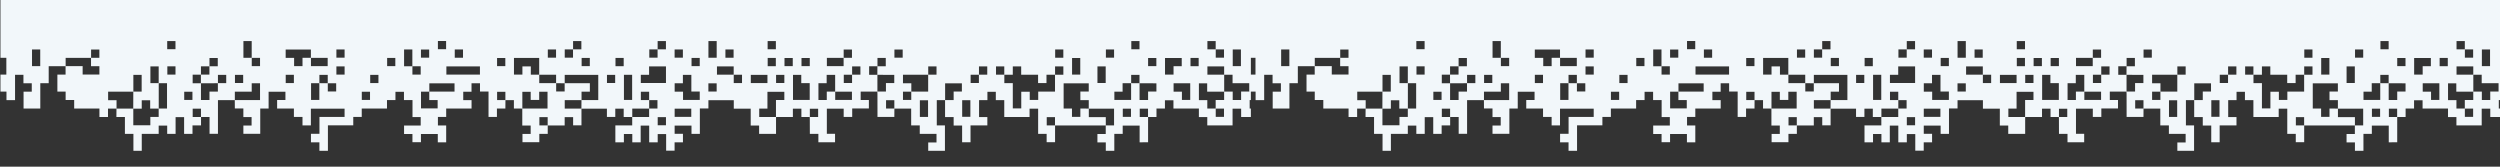
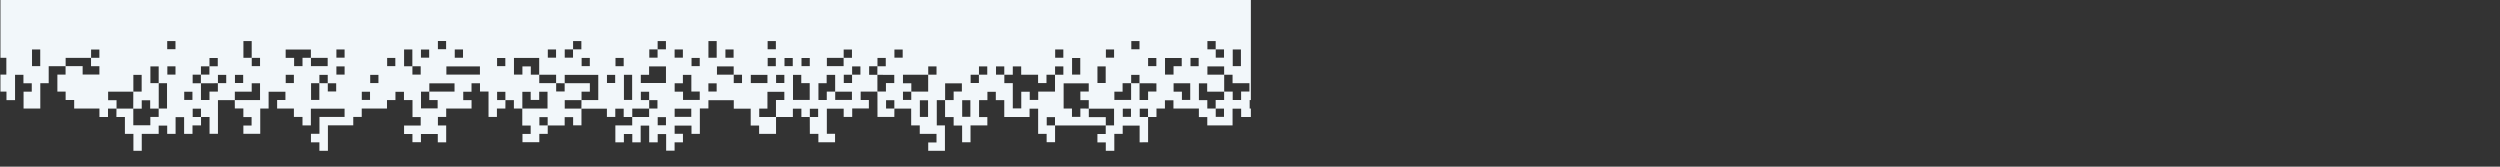
<svg xmlns="http://www.w3.org/2000/svg" width="2880" height="192" viewBox="0 0 2880 192" fill="none">
  <rect x="0" y="0" width="2880" height="192" fill="#333333" stroke="none" />
  <g clip-path="url(#clip0_248_69)">
    <mask id="mask0_248_69" style="mask-type:luminance" maskUnits="userSpaceOnUse" x="0" y="0" width="2880" height="192">
-       <path d="M2880 0H0V192H2880V0Z" fill="white" />
+       <path d="M2880 0H0V192H2880V0" fill="white" />
    </mask>
    <g mask="url(#mask0_248_69)">
      <mask id="mask1_248_69" style="mask-type:luminance" maskUnits="userSpaceOnUse" x="0" y="0" width="1441" height="192">
        <path d="M0 192H1441V0H0V192Z" fill="white" />
      </mask>
      <g mask="url(#mask1_248_69)">
        <mask id="mask2_248_69" style="mask-type:luminance" maskUnits="userSpaceOnUse" x="0" y="-1" width="1441" height="740">
          <path d="M0.5 738.242H1441V-0.476H0.5V738.242Z" fill="white" />
        </mask>
        <g mask="url(#mask2_248_69)">
          <path d="M1010.78 105.515C1004.4 105.515 998.009 105.515 991.491 105.515C991.491 108.824 991.491 111.876 991.491 115.193C994.556 115.193 997.673 115.193 1000.94 115.193C1000.94 118.563 1000.94 121.672 1000.94 124.958C994.597 124.958 988.3 124.958 981.736 124.958C981.736 128.233 981.736 131.35 981.736 134.743C978.268 134.743 975.057 134.743 971.848 134.743L971.918 134.813C971.918 131.66 971.918 128.51 971.918 125.204C965.367 125.204 959.013 125.204 952.526 125.204C952.526 134.8 952.526 144.342 952.526 154.15C955.584 154.15 958.7 154.15 961.973 154.15C961.973 157.52 961.973 160.629 961.973 163.876C955.635 163.876 949.338 163.876 942.774 163.876C942.774 160.824 942.774 157.708 942.774 154.227C939.304 154.227 936.095 154.227 932.883 154.227L932.953 154.296C932.927 147.784 932.899 141.274 932.873 134.761C936.074 134.761 939.278 134.761 942.492 134.761C942.492 131.391 942.492 128.292 942.492 125.225C939.227 125.225 936.126 125.225 932.942 125.225C932.942 128.544 932.942 131.688 932.942 134.831C929.675 134.802 926.407 134.777 923.139 134.748L923.206 134.82C923.206 131.617 923.206 128.413 923.206 125.217C919.761 125.217 916.66 125.217 913.397 125.217C913.397 128.531 913.397 131.676 913.397 134.82L913.464 134.748C906.949 134.774 900.436 134.8 893.921 134.825C893.921 128.367 893.921 121.911 893.921 115.19C897.379 115.19 900.493 115.19 903.555 115.19C903.555 111.869 903.555 108.816 903.555 105.723C897.066 105.723 890.71 105.723 884.092 105.723C884.092 112.241 884.092 118.599 884.092 125.13C880.773 125.13 877.718 125.13 874.63 125.13C874.63 128.423 874.63 131.532 874.63 134.754C881.194 134.754 887.591 134.754 893.99 134.754C893.99 141.151 893.99 147.545 893.99 154.222C887.347 154.222 880.891 154.222 874.435 154.222L874.504 154.291C874.504 151.141 874.504 147.991 874.504 144.577C871.206 144.577 868.094 144.577 864.811 144.577C864.811 138.021 864.811 131.724 864.811 125.168C858.291 125.168 851.935 125.168 845.317 125.168C845.317 121.805 845.317 118.692 845.317 115.442C835.457 115.442 825.862 115.442 816.087 115.442C816.087 118.571 816.087 121.623 816.087 124.94C812.808 124.94 809.695 124.94 806.234 124.94C806.234 134.9 806.234 144.595 806.234 154.291L806.304 154.222C803.156 154.222 800.009 154.222 796.6 154.222C796.6 151.013 796.6 147.904 796.6 144.66C789.993 144.66 783.644 144.66 777.176 144.66C777.176 147.797 777.176 150.844 777.176 154.155C780.259 154.155 783.37 154.155 786.753 154.155C786.753 157.615 786.753 160.824 786.753 164.03L786.823 163.961C783.678 163.961 780.531 163.961 777.127 163.961C777.127 167.244 777.127 170.351 777.127 173.598C773.767 173.598 770.663 173.598 767.395 173.598C767.395 167.232 767.395 160.942 767.395 154.458C764.138 154.458 761.032 154.458 757.664 154.458C757.664 157.477 757.664 160.586 757.664 163.964C754.206 163.964 751 163.964 747.796 163.964L747.863 164.035C747.863 157.587 747.863 151.139 747.863 144.693C744.421 144.693 741.317 144.693 738.054 144.693C738.054 151.257 738.054 157.646 738.054 164.035L738.121 163.964C734.971 163.964 731.819 163.964 728.402 163.964C728.402 160.745 728.402 157.633 728.402 154.394C725.088 154.394 722.038 154.394 718.719 154.394C718.719 157.454 718.719 160.568 718.719 163.964C715.251 163.964 712.04 163.964 708.829 163.964L708.895 164.035C708.895 157.587 708.895 151.141 708.895 144.444C715.505 144.444 721.854 144.444 728.305 144.444C728.305 141.045 728.305 137.898 728.305 134.751C734.761 134.751 741.217 134.751 747.786 134.751C747.786 131.311 747.786 128.162 747.786 125.009C750.99 125.009 754.196 125.009 757.397 125.009C757.397 121.631 757.397 118.527 757.397 115.334C754.086 115.334 750.941 115.334 747.799 115.334C747.799 112.133 747.799 108.929 747.799 105.715C744.431 105.715 741.33 105.715 738.262 105.715C738.262 108.98 738.262 112.079 738.262 115.265C741.581 115.265 744.726 115.265 747.868 115.265C747.863 118.535 747.86 121.808 747.855 125.078C741.399 125.078 734.943 125.078 728.374 125.078C728.374 128.513 728.374 131.665 728.374 134.82C725.165 134.82 721.954 134.82 718.486 134.82C718.486 131.342 718.486 128.226 718.486 125.168C715.167 125.168 712.117 125.168 708.803 125.168C708.803 128.408 708.803 131.522 708.803 134.741C705.387 134.741 702.237 134.741 699.084 134.741L699.156 134.807C699.156 131.665 699.156 128.521 699.156 125.168C689.255 125.168 679.519 125.168 669.784 125.166C669.813 121.859 669.841 118.553 669.867 115.249C676.32 115.249 682.774 115.249 689.199 115.249C689.199 105.377 689.199 95.781 689.199 86.265C676.179 86.265 663.336 86.265 650.55 86.265C650.55 89.615 650.55 92.77 650.547 95.922C647.238 95.894 643.934 95.866 640.631 95.84C640.631 92.629 640.631 89.417 640.631 86.098C633.946 86.098 627.547 86.098 621.15 86.098C621.15 79.642 621.15 73.189 621.15 66.773C611.267 66.773 601.669 66.773 592.096 66.773C592.096 73.258 592.096 79.555 592.096 85.913C595.333 85.913 598.442 85.913 601.815 85.913C601.815 82.648 601.815 79.532 601.815 76.459C605.134 76.459 608.186 76.459 611.5 76.459C611.5 79.696 611.5 82.807 611.5 86.031C614.917 86.031 618.066 86.031 621.219 86.031C621.219 89.243 621.219 92.454 621.219 95.773C627.908 95.773 634.305 95.773 640.7 95.773C640.7 98.972 640.7 102.168 640.7 105.402C644.052 105.402 647.148 105.402 650.475 105.402C650.475 102.122 650.475 98.992 650.475 95.861C660.166 95.861 669.854 95.861 679.508 95.861C679.508 99.241 679.508 102.291 679.508 105.605C676.271 105.605 673.16 105.605 669.938 105.605C669.938 109.019 669.938 112.169 669.938 115.321C663.498 115.321 657.054 115.321 650.573 115.321C650.573 118.674 650.573 121.775 650.573 125.096C657.101 125.096 663.477 125.096 669.851 125.096C669.851 131.473 669.851 137.849 669.851 144.372C666.614 144.372 663.513 144.372 660.235 144.372C660.235 141.251 660.235 138.201 660.235 134.966C656.967 134.966 653.861 134.966 650.496 134.966C650.496 138.014 650.496 141.122 650.496 144.56C643.796 144.56 637.353 144.56 630.909 144.56C630.909 141.358 630.909 138.155 630.909 134.941C627.542 134.941 624.44 134.941 621.373 134.941C621.373 138.206 621.373 141.307 621.373 144.493C624.692 144.493 627.837 144.493 630.979 144.493C630.979 147.643 630.979 150.792 630.979 154.201C627.683 154.201 624.571 154.201 621.291 154.201C621.291 157.51 621.291 160.56 621.291 163.807C614.768 163.807 608.417 163.807 601.889 163.807C601.889 160.778 601.889 157.669 601.889 154.296C604.993 154.296 608.104 154.296 611.331 154.296C611.331 150.987 611.331 147.938 611.331 144.624C608.245 144.624 605.134 144.624 601.674 144.624C601.674 137.914 601.674 131.463 601.674 125.012C611.377 125.012 621.08 125.012 630.75 125.012C630.75 118.363 630.75 112.007 630.75 105.687C627.508 105.687 624.458 105.687 621.142 105.687C621.142 108.927 621.142 112.041 621.142 115.106C617.761 115.106 614.65 115.106 611.367 115.106C611.367 111.861 611.367 108.806 611.367 105.72C608.073 105.72 604.965 105.72 601.743 105.72C601.743 112.284 601.743 118.681 601.743 125.081C598.475 125.053 595.207 125.027 591.939 124.999L592.006 125.071C592.006 121.862 592.006 118.653 592.006 115.337C588.502 115.337 585.355 115.337 582.205 115.337C582.205 112.135 582.205 108.932 582.205 105.718C578.838 105.718 575.736 105.718 572.669 105.718C572.669 108.983 572.669 112.082 572.669 115.267C575.988 115.267 579.133 115.267 582.275 115.267C582.249 118.535 582.223 121.803 582.198 125.071L582.264 125.004C579.053 125.004 575.844 125.004 572.456 125.004C572.456 128.51 572.456 131.663 572.456 134.813L572.523 134.741C569.252 134.741 565.984 134.741 562.717 134.741L562.783 134.813C562.783 125.117 562.783 115.421 562.783 105.466C559.344 105.466 556.23 105.466 552.952 105.466C552.952 102.152 552.952 99.1 552.952 95.958C549.666 95.958 546.56 95.958 543.189 95.958C543.189 99.208 543.189 102.322 543.189 105.684C539.816 105.684 536.702 105.684 533.66 105.684C533.66 108.998 533.66 112.048 533.66 115.36C536.902 115.36 540.014 115.36 543.23 115.36C543.23 118.774 543.23 121.923 543.23 125.071L543.297 124.999C533.653 124.999 524.011 124.999 514.002 124.999C514.002 128.387 514.002 131.599 514.002 134.81L514.074 134.743C510.87 134.743 507.667 134.743 504.471 134.743C504.471 138.186 504.471 141.289 504.471 144.552C507.785 144.552 510.929 144.552 514.074 144.552L514.002 144.485C514 151 514 157.513 513.997 164.028L514.066 163.959C510.914 163.959 507.762 163.959 504.342 163.959C504.342 160.732 504.342 157.618 504.342 154.383C497.776 154.383 491.479 154.383 484.91 154.383C484.91 157.472 484.91 160.586 484.91 163.848C481.535 163.848 478.426 163.848 475.132 163.848C475.132 160.716 475.132 157.662 475.132 154.342C471.847 154.342 468.733 154.342 465.478 154.342C465.478 151.026 465.478 147.974 465.478 144.652C471.759 144.652 478.118 144.652 484.646 144.652C484.646 141.279 484.646 138.168 484.646 134.874C481.573 134.874 478.518 134.874 475.197 134.874C475.197 128.341 475.197 121.98 475.197 115.257C471.724 115.257 468.512 115.257 465.301 115.257L465.367 115.329C465.367 112.125 465.367 108.922 465.367 105.726C461.923 105.726 458.822 105.726 455.559 105.726C455.559 109.04 455.559 112.184 455.559 115.329L455.626 115.262C452.417 115.262 449.205 115.262 445.817 115.262C445.817 118.769 445.817 121.921 445.817 125.071L445.884 124.999C436.25 124.999 426.613 124.999 416.717 124.999C416.717 128.256 416.717 131.37 416.717 134.738C413.352 134.738 410.241 134.738 406.96 134.738C406.96 138.047 406.96 141.097 406.96 144.398C397.195 144.398 387.599 144.398 377.757 144.398C377.757 154.237 377.757 163.833 377.757 173.706C374.305 173.706 371.099 173.706 367.89 173.706L367.957 173.777C367.957 170.566 367.957 167.357 367.957 163.969C364.45 163.969 361.298 163.969 358.148 163.969L358.215 164.035C358.215 160.824 358.215 157.613 358.215 154.14C361.618 154.14 364.735 154.14 368.013 154.14C368.013 147.573 368.013 141.274 368.013 134.715C377.793 134.715 387.397 134.715 396.951 134.715C396.951 131.337 396.951 128.226 396.951 125.166C383.97 125.166 371.178 125.166 358.125 125.166C358.125 131.652 358.125 138.011 358.125 144.483C354.709 144.483 351.556 144.483 348.404 144.483L348.47 144.549C348.47 141.346 348.47 138.144 348.47 134.692C345.033 134.692 341.927 134.692 338.577 134.692C338.577 131.334 338.577 128.228 338.577 124.999C331.942 124.999 325.56 124.999 319.178 124.999L319.245 125.066C319.245 121.854 319.245 118.643 319.245 115.172C322.646 115.172 325.762 115.172 328.817 115.172C328.817 111.851 328.817 108.801 328.817 105.713C322.325 105.713 315.972 105.713 309.436 105.713C309.436 112.271 309.436 118.668 309.436 125.066L309.503 124.994C306.353 124.994 303.203 124.994 299.8 124.994C299.8 134.772 299.8 144.37 299.8 154.109C293.195 154.109 286.844 154.109 280.37 154.109C280.37 150.98 280.37 147.93 280.37 144.616C283.453 144.616 286.567 144.616 289.832 144.616C289.832 141.248 289.832 138.139 289.832 134.854C286.726 134.854 283.674 134.854 280.36 134.854C280.36 131.576 280.36 128.464 280.36 124.989C276.894 124.989 273.685 124.989 270.477 124.989L270.546 125.058C270.52 121.795 270.495 118.53 270.466 115.265C280.165 115.265 289.86 115.265 299.556 115.265C299.556 108.637 299.556 102.283 299.556 95.925C296.332 95.925 293.279 95.925 289.968 95.925C289.968 99.144 289.968 102.258 289.968 105.62C283.353 105.62 276.997 105.62 270.536 105.62C270.536 109.032 270.536 112.184 270.536 115.334C264.139 115.334 257.741 115.334 251.083 115.334C251.083 128.287 251.083 141.135 251.083 154.119C247.774 154.119 244.722 154.119 241.403 154.119C241.403 147.817 241.403 141.458 241.403 134.815C237.935 134.815 234.723 134.815 231.512 134.815C231.512 131.614 231.512 128.41 231.512 125.194C228.147 125.194 225.045 125.194 221.975 125.194C221.975 128.459 221.975 131.558 221.975 134.746C225.294 134.746 228.436 134.746 231.581 134.746C231.581 137.888 231.581 141.033 231.581 144.429C228.311 144.429 225.205 144.429 221.757 144.429C221.757 147.879 221.757 151.082 221.757 154.283L221.826 154.214C218.559 154.214 215.291 154.217 212.023 154.217L212.09 154.289C212.09 147.84 212.09 141.392 212.09 134.946C208.648 134.946 205.541 134.946 202.281 134.946C202.281 141.51 202.281 147.899 202.281 154.289L202.348 154.217C199.077 154.217 195.81 154.217 192.539 154.217L192.606 154.289C192.606 151.085 192.606 147.881 192.606 144.685C189.164 144.685 186.06 144.685 182.798 144.685C182.798 147.999 182.798 151.144 182.798 154.289L182.864 154.217C176.467 154.217 170.07 154.217 163.306 154.217C163.306 160.855 163.306 167.308 163.306 173.765L163.375 173.695C160.231 173.695 157.083 173.695 153.69 173.695C153.69 167.255 153.69 160.909 153.69 154.217C150.243 154.217 147.036 154.217 143.83 154.217L143.897 154.289C143.897 147.832 143.897 141.376 143.897 134.81C140.393 134.81 137.241 134.81 134.088 134.81C134.119 131.568 134.15 128.323 134.183 125.081C140.642 125.084 147.098 125.089 153.557 125.091C153.557 131.532 153.557 137.97 153.557 144.313C160.321 144.313 166.669 144.313 173.189 144.313C173.189 141.063 173.189 138.014 173.189 134.71C176.47 134.71 179.578 134.71 182.79 134.71C182.79 131.301 182.79 128.154 182.79 125.007C185.999 125.007 189.208 125.007 192.406 125.007C192.406 115.131 192.406 105.543 192.406 95.85C189.095 95.85 185.947 95.85 182.8 95.85C182.8 89.404 182.8 82.961 182.8 76.487C179.442 76.487 176.339 76.487 173.258 76.487C173.258 82.992 173.258 89.335 173.258 95.781C176.575 95.781 179.722 95.781 182.869 95.781C182.867 105.546 182.862 115.311 182.859 125.076C179.658 125.076 176.454 125.076 173.004 125.076C173.004 121.628 173.004 118.52 173.004 115.478C169.644 115.478 166.541 115.478 163.278 115.478C163.278 118.71 163.278 121.754 163.278 125.166C159.905 125.166 156.699 125.166 153.495 125.163C153.521 118.615 153.544 112.069 153.567 105.523C156.773 105.523 159.979 105.523 163.186 105.523C163.186 98.9 163.186 92.557 163.186 86.25C159.915 86.25 156.812 86.25 153.636 86.25C153.636 92.819 153.636 99.205 153.636 105.592C143.946 105.592 134.252 105.592 124.554 105.592C124.554 108.952 124.554 112.058 124.554 115.424C127.835 115.424 130.946 115.424 134.258 115.424C134.258 118.84 134.258 121.993 134.255 125.145C130.992 125.143 127.735 125.143 124.416 125.143C124.416 128.541 124.416 131.678 124.416 134.813C121.21 134.813 118.001 134.813 114.541 134.813C114.541 131.355 114.541 128.244 114.541 124.999C104.647 124.999 95.016 124.999 85.384 124.999L85.451 125.066C85.451 121.857 85.451 118.648 85.451 115.183C81.991 115.183 78.879 115.183 75.604 115.183C75.604 111.871 75.604 108.819 75.604 105.51C72.323 105.51 69.212 105.51 66.106 105.51C66.106 98.895 66.106 92.547 66.106 85.937C69.386 85.937 72.498 85.937 75.54 85.937C75.54 82.52 75.54 79.365 75.543 76.215C82.009 76.218 88.473 76.218 95.201 76.218C95.201 79.686 95.201 82.8 95.201 85.885C101.826 85.885 108.179 85.885 114.512 85.885C114.512 82.648 114.512 79.596 114.512 76.279C111.278 76.279 108.164 76.279 104.86 76.279C104.86 72.863 104.86 69.71 104.86 66.561C108.061 66.561 111.265 66.561 114.479 66.561C114.479 63.19 114.479 60.092 114.479 57.024C111.214 57.024 108.113 57.024 104.93 57.024C104.93 60.343 104.93 63.488 104.93 66.63C95.244 66.63 85.556 66.63 75.617 66.63C75.617 70 75.617 73.14 75.617 76.279C69.168 76.279 62.723 76.279 56.102 76.279C56.102 83.013 56.102 89.312 56.102 95.873C52.817 95.873 49.703 95.873 46.42 95.873C46.42 105.782 46.42 115.426 46.42 125.068L46.486 124.996C40.092 124.996 33.697 124.996 27.139 124.996C27.139 118.543 27.139 112.192 27.139 105.574C30.26 105.574 33.377 105.574 36.596 105.574C36.596 102.263 36.596 99.213 36.596 95.897C33.487 95.897 30.373 95.897 27.003 95.897C27.003 92.529 27.003 89.415 27.003 86.191C23.691 86.191 20.641 86.191 17.332 86.191C17.332 95.778 17.332 105.377 17.332 115.331C13.875 115.331 10.664 115.331 7.455 115.331C7.455 112.123 7.455 108.914 7.455 105.554C0.783 105.554 -5.606 105.554 -11.996 105.554C-11.996 92.565 -11.996 79.578 -11.996 66.589C-8.738 66.576 -5.483 66.561 -2.226 66.548C-2.226 72.994 -2.226 79.437 -2.226 85.911C1.132 85.911 4.236 85.911 7.316 85.911C7.316 79.406 7.316 73.063 7.316 66.617C4 66.617 0.852 66.617 -2.295 66.617C-2.295 63.411 -2.295 60.207 -2.295 56.847C-5.709 56.847 -8.851 56.847 -11.996 56.847C-11.996 4.901 -11.996 -47.045 -11.996 -98.994C475.066 -98.997 962.124 -98.997 1449.19 -98.997C1449.19 -27.557 1449.19 43.871 1449.19 115.296C1445.99 115.296 1442.79 115.296 1439.61 115.296C1439.61 118.707 1439.61 121.803 1439.61 125.037C1442.91 125.037 1446.05 125.037 1449.19 125.037C1449.19 128.285 1449.19 131.532 1449.19 134.779C1442.81 134.779 1436.43 134.779 1429.8 134.779C1429.8 131.558 1429.8 128.451 1429.8 125.194C1426.44 125.194 1423.34 125.194 1419.92 125.194C1419.92 131.67 1419.92 138.111 1419.92 144.549L1419.99 144.48C1410.35 144.48 1400.7 144.48 1390.79 144.48C1390.79 141.264 1390.79 138.152 1390.79 134.864C1387.48 134.864 1384.42 134.864 1381.11 134.864C1381.11 131.583 1381.11 128.467 1381.11 125.001C1371.14 125.001 1361.44 125.001 1351.74 125.001L1351.81 125.073C1351.81 121.87 1351.81 118.666 1351.81 115.47C1348.36 115.47 1345.26 115.47 1342 115.47C1342 118.784 1342 121.929 1342 125.073L1342.06 125.007C1338.85 125.007 1335.64 125.007 1332.26 125.007C1332.26 128.513 1332.26 131.665 1332.26 134.815L1332.32 134.743C1329.05 134.769 1325.79 134.795 1322.52 134.82C1322.52 131.617 1322.52 128.415 1322.52 125.202C1319.15 125.202 1316.05 125.202 1312.98 125.202C1312.98 128.467 1312.98 131.568 1312.98 134.751C1316.3 134.751 1319.45 134.751 1322.59 134.751C1322.59 144.483 1322.6 154.212 1322.59 163.946L1322.66 163.869C1319.37 163.9 1316.07 163.93 1312.78 163.961L1312.85 164.03C1312.85 157.638 1312.85 151.246 1312.85 144.688C1306.32 144.688 1299.97 144.688 1293.35 144.688C1293.35 147.802 1293.35 150.916 1293.35 154.196C1290.05 154.196 1286.99 154.196 1283.69 154.196C1283.69 160.719 1283.69 167.072 1283.69 173.7C1280.23 173.7 1277.02 173.7 1273.81 173.7L1273.88 173.77C1273.88 170.62 1273.88 167.47 1273.88 164.056C1270.58 164.056 1267.47 164.056 1264.23 164.056C1264.23 160.745 1264.23 157.695 1264.23 154.378C1267.29 154.378 1270.41 154.378 1273.8 154.378C1273.8 150.91 1273.8 147.702 1273.8 144.493C1277.01 144.493 1280.23 144.493 1283.39 144.493C1283.39 137.837 1283.39 131.478 1283.39 125.173C1273.54 125.173 1263.89 125.173 1254.25 125.171C1254.25 121.908 1254.25 118.651 1254.25 115.331C1250.85 115.331 1247.71 115.331 1244.58 115.331C1244.58 112.123 1244.58 108.914 1244.58 105.446C1248.05 105.446 1251.16 105.446 1254.23 105.446C1254.23 102.129 1254.23 99.08 1254.23 95.961C1244.5 95.961 1234.91 95.961 1225.3 95.961C1225.3 105.702 1225.3 115.296 1225.3 125.001C1228.61 125.001 1231.76 125.001 1234.91 125.001C1234.91 128.205 1234.91 131.411 1234.91 134.61C1238.28 134.61 1241.38 134.61 1244.58 134.61C1244.58 131.296 1244.58 128.151 1244.58 125.007C1247.82 125.037 1251.06 125.068 1254.31 125.099C1254.31 128.292 1254.31 131.483 1254.31 134.902C1261.05 134.902 1267.39 134.902 1273.87 134.902C1273.87 138.278 1273.87 141.423 1273.87 144.565C1254.36 144.565 1234.87 144.562 1215.36 144.562C1215.36 141.361 1215.36 138.157 1215.36 134.943C1212 134.943 1208.89 134.943 1205.83 134.943C1205.83 138.209 1205.83 141.31 1205.83 144.493C1209.15 144.493 1212.29 144.493 1215.43 144.493C1215.43 150.872 1215.43 157.254 1215.43 163.817C1212.19 163.817 1209.09 163.817 1205.73 163.817C1205.73 160.77 1205.73 157.664 1205.73 154.224C1202.28 154.224 1199.08 154.224 1195.88 154.224L1195.94 154.296C1195.94 144.608 1195.94 134.92 1195.94 125.199C1192.52 125.199 1189.42 125.199 1186.06 125.199C1186.06 128.464 1186.06 131.576 1186.06 134.815C1176.17 134.815 1166.54 134.815 1156.91 134.815C1156.91 128.359 1156.91 121.903 1156.91 115.331C1153.48 115.331 1150.32 115.331 1147.17 115.331C1147.17 112.125 1147.17 108.922 1147.17 105.723C1143.8 105.723 1140.69 105.723 1137.5 105.723C1137.5 109.04 1137.5 112.184 1137.5 115.331C1134.29 115.331 1131.09 115.331 1127.88 115.331C1127.88 121.936 1127.88 128.274 1127.88 134.866C1131.13 134.866 1134.24 134.866 1137.43 134.866C1137.43 138.265 1137.43 141.407 1137.43 144.552L1137.5 144.48C1131.1 144.48 1124.7 144.48 1118.04 144.48C1118.04 151.018 1118.04 157.377 1118.04 163.864C1114.73 163.864 1111.68 163.864 1108.36 163.864C1108.36 157.559 1108.36 151.203 1108.36 144.58C1104.99 144.58 1101.88 144.58 1098.59 144.58C1098.59 141.266 1098.59 138.214 1098.59 134.895C1095.31 134.895 1092.19 134.895 1088.71 134.895C1088.71 128.177 1088.71 121.723 1088.71 115.267C1091.92 115.267 1095.13 115.267 1098.6 115.267C1098.6 111.871 1098.6 108.757 1098.6 105.482C1101.91 105.482 1104.97 105.482 1108.09 105.482C1108.09 102.196 1108.09 99.09 1108.09 95.984C1101.58 95.984 1095.23 95.984 1088.78 95.984C1088.78 102.548 1088.78 108.942 1088.78 115.337C1085.63 115.337 1082.48 115.337 1079.17 115.337C1079.17 125.05 1079.17 134.651 1079.17 144.434C1082.27 144.434 1085.33 144.434 1088.57 144.434C1088.57 154.214 1088.57 163.812 1088.57 173.7C1082.16 173.7 1075.7 173.7 1069.24 173.7L1069.31 173.77C1069.31 170.628 1069.31 167.483 1069.31 164.087C1072.5 164.087 1075.61 164.087 1078.86 164.087C1078.86 160.734 1078.86 157.633 1078.86 154.222C1072.38 154.222 1065.94 154.222 1059.5 154.222L1059.56 154.294C1059.56 151.09 1059.56 147.886 1059.56 144.431C1056.12 144.431 1053.01 144.431 1049.67 144.431C1049.67 137.832 1049.67 131.488 1049.67 125.078C1043.04 125.078 1036.66 125.078 1030.28 125.078C1030.28 121.877 1030.28 118.674 1030.28 115.46C1026.91 115.46 1023.81 115.46 1020.74 115.46C1020.74 118.725 1020.74 121.826 1020.74 125.009C1024.06 125.009 1027.21 125.009 1030.35 125.009C1030.32 128.277 1030.3 131.545 1030.27 134.813L1030.34 134.743C1023.82 134.743 1017.31 134.743 1010.79 134.743L1010.86 134.81C1010.85 125.907 1010.84 117.001 1010.82 108.098C1010.82 107.213 1010.73 106.326 1010.69 105.443C1013.91 105.446 1017.13 105.446 1020.6 105.446C1020.6 102.206 1020.6 99.093 1020.6 95.727C1023.97 95.727 1027.08 95.727 1030.19 95.727C1030.19 92.413 1030.19 89.363 1030.19 86.209C1023.62 86.209 1017.17 86.209 1010.71 86.206C1010.74 82.905 1010.76 79.604 1010.78 76.305C1013.99 76.305 1017.19 76.305 1020.4 76.305C1020.4 72.937 1020.4 69.836 1020.4 66.768C1017.14 66.768 1014.04 66.768 1010.85 66.768C1010.85 70.088 1010.85 73.232 1010.85 76.374C1007.66 76.374 1004.46 76.374 1001.24 76.374C1001.24 79.716 1001.24 82.81 1001.24 86.134C1004.52 86.134 1007.65 86.134 1010.77 86.134C1010.79 92.6 1010.78 99.057 1010.78 105.515ZM660.189 56.901C656.99 56.901 653.789 56.901 650.578 56.901C650.578 60.253 650.578 63.352 650.578 66.425C653.84 66.425 656.939 66.425 660.12 66.425C660.12 63.111 660.12 59.971 660.12 56.832C663.321 56.832 666.524 56.832 669.738 56.832C669.738 53.461 669.738 50.363 669.738 47.295C666.473 47.295 663.372 47.295 660.189 47.295C660.189 50.614 660.189 53.756 660.189 56.901ZM757.6 56.901C754.401 56.901 751.2 56.901 747.989 56.901C747.989 60.253 747.989 63.352 747.989 66.425C751.251 66.425 754.35 66.425 757.53 66.425C757.53 63.111 757.53 59.971 757.53 56.832C760.731 56.832 763.935 56.832 767.149 56.832C767.149 53.461 767.149 50.363 767.149 47.295C763.884 47.295 760.783 47.295 757.6 47.295C757.6 50.614 757.6 53.756 757.6 56.901ZM1400.46 56.898C1400.46 53.697 1400.46 50.494 1400.46 47.28C1397.1 47.28 1394 47.28 1390.93 47.28C1390.93 50.545 1390.93 53.646 1390.93 56.832C1394.25 56.832 1397.39 56.832 1400.53 56.832C1400.53 60.03 1400.53 63.229 1400.53 66.44C1403.89 66.44 1406.99 66.44 1410.06 66.44C1410.06 63.178 1410.06 60.079 1410.06 56.901C1406.74 56.898 1403.6 56.898 1400.46 56.898ZM241.315 76.385C238.117 76.385 234.916 76.385 231.484 76.385C231.484 79.768 231.484 82.9 231.484 86.034C228.283 86.034 225.082 86.034 221.937 86.034C221.937 89.522 221.937 92.572 221.937 95.884C225.21 95.884 228.352 95.884 231.496 95.884C231.496 102.322 231.496 108.76 231.496 115.188C234.954 115.188 238.001 115.188 241.308 115.188C241.308 111.969 241.308 108.857 241.308 105.497C244.673 105.497 247.782 105.497 250.988 105.497C250.988 102.091 250.988 98.944 250.988 95.796C254.189 95.796 257.393 95.796 260.607 95.796C260.607 92.426 260.607 89.328 260.607 86.26C257.341 86.26 254.24 86.26 251.057 86.26C251.057 89.579 251.057 92.724 251.057 95.866C244.514 95.897 237.973 95.927 231.437 95.95C231.43 92.624 231.419 89.294 231.417 85.972C234.674 85.972 237.932 85.972 241.249 85.972C241.249 82.579 241.249 79.447 241.249 76.315C244.45 76.315 247.653 76.315 250.867 76.315C250.867 72.945 250.867 69.846 250.867 66.779C247.602 66.779 244.501 66.779 241.318 66.779C241.315 70.095 241.315 73.24 241.315 76.385ZM981.647 86.124C978.448 86.124 975.247 86.124 972.038 86.124C972.038 89.476 972.038 92.575 972.038 95.648C975.301 95.648 978.399 95.648 981.577 95.648C981.577 92.334 981.577 89.194 981.577 86.055C984.778 86.055 987.982 86.055 991.196 86.055C991.196 82.687 991.196 79.586 991.196 76.518C987.931 76.518 984.83 76.518 981.647 76.518C981.647 79.837 981.647 82.979 981.647 86.124ZM1127.77 86.124C1124.57 86.124 1121.37 86.124 1118.16 86.124C1118.16 89.476 1118.16 92.575 1118.16 95.648C1121.42 95.648 1124.52 95.648 1127.7 95.648C1127.7 92.334 1127.7 89.194 1127.7 86.055C1130.9 86.055 1134.1 86.055 1137.32 86.055C1137.32 82.687 1137.32 79.586 1137.32 76.518C1134.05 76.518 1130.95 76.518 1127.77 76.518C1127.77 79.837 1127.77 82.979 1127.77 86.124ZM1166.73 86.119C1163.47 86.119 1160.2 86.121 1156.93 86.121C1156.93 82.92 1156.93 79.716 1156.93 76.502C1153.57 76.502 1150.46 76.502 1147.4 76.502C1147.4 79.768 1147.4 82.869 1147.4 86.052C1150.72 86.052 1153.86 86.052 1157 86.052C1157 89.261 1157 92.472 1157 95.789C1160.44 95.789 1163.59 95.789 1166.74 95.789C1166.74 105.484 1166.74 115.183 1166.74 124.866C1170.12 124.866 1173.23 124.866 1176.5 124.866C1176.5 118.391 1176.5 112.094 1176.5 105.708C1179.79 105.708 1182.89 105.708 1186.26 105.708C1186.26 108.96 1186.26 112.074 1186.26 115.106C1189.64 115.106 1192.75 115.106 1196.03 115.106C1196.03 111.856 1196.03 108.804 1196.03 105.497C1202.56 105.497 1208.91 105.497 1215.37 105.497C1215.37 98.844 1215.37 92.449 1215.37 86.057C1218.57 86.057 1221.77 86.057 1224.99 86.057C1224.99 82.687 1224.99 79.588 1224.99 76.52C1221.72 76.52 1218.62 76.52 1215.44 76.52C1215.44 79.84 1215.44 82.984 1215.44 86.126C1212.23 86.126 1209.02 86.126 1205.55 86.126C1205.55 89.52 1205.55 92.636 1205.55 95.689C1202.23 95.689 1199.18 95.689 1195.87 95.689C1195.87 92.447 1195.87 89.333 1195.87 86.121C1189.21 86.121 1182.81 86.121 1176.41 86.121C1176.41 82.918 1176.41 79.711 1176.41 76.515C1173.04 76.515 1169.93 76.515 1166.74 76.515C1166.73 79.827 1166.73 82.974 1166.73 86.119ZM377.555 95.95C377.555 92.693 377.555 89.433 377.555 86.27C374.195 86.27 371.101 86.27 367.952 86.27C367.952 89.594 367.952 92.729 367.952 95.866C364.748 95.866 361.544 95.866 358.34 95.866C358.34 102.473 358.34 108.814 358.34 115.124C361.608 115.124 364.709 115.124 367.882 115.124C367.882 108.56 367.882 102.178 367.882 95.796C371.127 95.825 374.372 95.853 377.614 95.881C377.614 99.072 377.614 102.265 377.614 105.369C381.125 105.369 384.226 105.369 387.281 105.369C387.281 102.132 387.281 99.09 387.281 95.956C383.957 95.958 380.753 95.958 377.555 95.95ZM290.022 66.558C290.022 69.759 290.022 72.963 290.022 76.179C293.387 76.179 296.488 76.179 299.559 76.179C299.559 72.914 299.559 69.816 299.559 66.627C296.239 66.627 293.097 66.627 289.953 66.627C289.953 60.187 289.953 53.746 289.953 47.28C286.603 47.28 283.502 47.28 280.421 47.28C280.421 53.785 280.421 60.125 280.421 66.558C283.733 66.558 286.877 66.558 290.022 66.558ZM475.101 76.3C475.101 79.501 475.101 82.705 475.101 85.919C478.469 85.919 481.57 85.919 484.638 85.919C484.638 82.653 484.638 79.552 484.638 76.369C481.319 76.369 478.174 76.369 475.032 76.369C475.032 69.928 475.032 63.488 475.032 57.019C471.688 57.019 468.584 57.019 465.503 57.019C465.503 63.524 465.503 69.864 465.503 76.3C468.815 76.3 471.957 76.3 475.101 76.3ZM971.907 66.64C965.467 66.64 959.026 66.64 952.557 66.64C952.557 69.985 952.557 73.088 952.557 76.172C959.062 76.172 965.402 76.172 971.838 76.172C971.838 72.86 971.838 69.716 971.838 66.571C975.039 66.571 978.243 66.571 981.457 66.571C981.457 63.203 981.457 60.102 981.457 57.034C978.192 57.034 975.09 57.034 971.907 57.034C971.907 60.353 971.907 63.498 971.907 66.64ZM845.268 86.042C845.268 89.243 845.268 92.447 845.268 95.66C848.636 95.66 851.737 95.66 854.805 95.66C854.805 92.395 854.805 89.297 854.805 86.111C851.486 86.111 848.341 86.111 845.199 86.111C845.199 82.907 845.199 79.704 845.199 76.502C838.592 76.502 832.251 76.502 825.941 76.502C825.941 79.77 825.941 82.871 825.941 86.042C832.502 86.042 838.887 86.042 845.268 86.042ZM1303.11 95.866C1299.9 95.866 1296.69 95.866 1293.23 95.866C1293.23 99.249 1293.23 102.36 1293.23 105.636C1289.92 105.636 1286.87 105.636 1283.75 105.636C1283.75 108.919 1283.75 112.025 1283.75 115.136C1290.25 115.136 1296.59 115.136 1303.04 115.136C1303.04 108.578 1303.04 102.188 1303.04 95.796C1306.28 95.825 1309.53 95.853 1312.77 95.884C1312.77 102.324 1312.77 108.768 1312.77 115.18C1316.24 115.18 1319.29 115.18 1322.6 115.18C1322.6 111.951 1322.6 108.837 1322.6 105.474C1325.97 105.474 1329.09 105.474 1332.19 105.474C1332.19 102.16 1332.19 99.113 1332.19 95.961C1325.61 95.961 1319.16 95.961 1312.71 95.956C1312.71 92.698 1312.71 89.438 1312.71 86.275C1309.36 86.275 1306.26 86.275 1303.11 86.275C1303.11 89.594 1303.11 92.729 1303.11 95.866ZM494.588 105.608C491.379 105.608 488.173 105.608 484.995 105.608C484.995 112.235 484.995 118.584 484.995 124.848C491.525 124.848 497.874 124.848 504.163 124.848C504.163 121.6 504.163 118.55 504.163 115.242C500.921 115.242 497.812 115.242 494.519 115.242C494.519 111.833 494.519 108.683 494.519 105.536C504.206 105.536 513.897 105.536 523.618 105.536C523.618 102.176 523.618 99.072 523.618 95.991C513.866 95.991 504.278 95.991 494.588 95.991C494.588 99.308 494.588 102.458 494.588 105.608ZM962.163 105.523C962.163 108.729 962.163 111.935 962.163 115.142C968.783 115.142 975.126 115.142 981.436 115.142C981.436 111.871 981.436 108.77 981.436 105.592C974.867 105.592 968.48 105.592 962.094 105.592C962.094 99.139 962.094 92.683 962.094 86.27C958.7 86.27 955.591 86.27 952.311 86.27C952.311 89.512 952.311 92.565 952.311 95.879C949.022 95.879 945.911 95.879 942.841 95.879C942.841 102.501 942.841 108.855 942.841 115.175C946.08 115.175 949.133 115.175 952.447 115.175C952.447 111.938 952.447 108.827 952.447 105.523C955.861 105.523 959.013 105.523 962.163 105.523ZM358.21 66.558C358.21 69.764 358.21 72.971 358.21 76.179C364.83 76.179 371.171 76.179 377.48 76.179C377.48 72.912 377.48 69.808 377.48 66.627C370.912 66.627 364.525 66.627 358.14 66.627C358.14 63.416 358.14 60.207 358.14 57.047C348.252 57.047 338.654 57.047 329.087 57.047C329.087 60.287 329.087 63.339 329.087 66.653C332.324 66.653 335.438 66.653 338.808 66.653C338.808 70.028 338.808 73.142 338.808 76.213C342.127 76.213 345.177 76.213 348.494 76.213C348.494 72.976 348.494 69.862 348.494 66.561C351.908 66.558 355.057 66.558 358.21 66.558ZM1400.52 125.007C1400.52 128.208 1400.52 131.411 1400.52 134.625C1403.89 134.625 1406.99 134.625 1410.05 134.625C1410.05 131.36 1410.05 128.262 1410.05 125.076C1406.74 125.076 1403.59 125.076 1400.45 125.076C1400.45 121.872 1400.45 118.668 1400.45 115.216C1403.9 115.216 1407.01 115.216 1410.2 115.216C1410.2 111.815 1410.2 108.668 1410.2 105.523C1413.41 105.523 1416.62 105.523 1420.08 105.523C1420.08 108.993 1420.08 112.107 1420.08 115.18C1423.4 115.18 1426.45 115.18 1429.76 115.18C1429.76 111.951 1429.76 108.839 1429.76 105.474C1433.13 105.474 1436.24 105.474 1439.34 105.474C1439.34 102.16 1439.34 99.113 1439.34 95.809C1432.88 95.809 1426.52 95.809 1419.91 95.809C1419.91 92.447 1419.91 89.338 1419.91 86.124C1416.5 86.124 1413.36 86.124 1410.21 86.124C1410.21 82.918 1410.21 79.711 1410.21 76.505C1403.58 76.505 1397.24 76.505 1390.93 76.505C1390.93 79.775 1390.93 82.879 1390.93 86.055C1397.5 86.055 1403.89 86.055 1410.27 86.055C1410.27 92.567 1410.27 99.08 1410.27 105.592C1403.82 105.592 1397.38 105.592 1390.67 105.592C1390.67 102.17 1390.67 99.062 1390.67 96.014C1387.31 96.014 1384.2 96.014 1381.13 96.014C1381.13 102.494 1381.13 108.783 1381.13 115.329C1384.35 115.329 1387.46 115.329 1390.82 115.329C1390.82 118.692 1390.82 121.803 1390.82 125.007C1394.22 125.007 1397.37 125.007 1400.52 125.007ZM1069.32 86.124C1059.64 86.124 1049.96 86.124 1040.22 86.124C1040.22 89.443 1040.22 92.544 1040.22 95.902C1043.47 95.902 1046.57 95.902 1049.85 95.902C1049.85 99.3 1049.85 102.445 1049.85 105.59C1046.65 105.59 1043.44 105.59 1040.23 105.59C1040.23 108.957 1040.23 112.058 1040.23 115.126C1043.49 115.126 1046.59 115.126 1049.78 115.126C1049.78 111.807 1049.78 108.662 1049.78 105.52C1056.23 105.52 1062.69 105.52 1069.25 105.52C1069.25 98.846 1069.25 92.449 1069.25 86.055C1072.45 86.055 1075.65 86.055 1078.87 86.055C1078.87 82.687 1078.87 79.586 1078.87 76.518C1075.6 76.518 1072.5 76.518 1069.32 76.518C1069.32 79.837 1069.32 82.979 1069.32 86.124ZM738.208 95.648C747.989 95.648 757.589 95.648 767.195 95.648C767.195 89.176 767.195 82.877 767.195 76.485C760.724 76.485 754.368 76.485 747.747 76.485C747.747 79.737 747.747 82.851 747.747 86.137C744.428 86.137 741.373 86.137 738.208 86.137C738.208 89.366 738.208 92.418 738.208 95.648ZM786.858 105.574C786.858 108.975 786.858 112.028 786.858 115.16C793.389 115.16 799.74 115.16 806.106 115.16C806.106 111.907 806.106 108.798 806.106 105.431C802.826 105.431 799.714 105.431 796.441 105.431C796.441 98.872 796.441 92.577 796.441 86.239C793.158 86.239 790.052 86.239 786.684 86.239C786.684 89.507 786.684 92.621 786.684 95.897C783.37 95.897 780.318 95.897 777.206 95.897C777.206 99.182 777.206 102.291 777.206 105.572C780.41 105.574 783.462 105.574 786.858 105.574ZM913.538 115.119C920.102 115.119 926.456 115.119 932.786 115.119C932.786 108.634 932.786 102.337 932.786 95.776C929.552 95.776 926.438 95.776 923.065 95.776C923.065 92.398 923.065 89.284 923.065 86.211C919.743 86.211 916.693 86.211 913.536 86.211C913.538 95.884 913.538 105.428 913.538 115.119ZM552.885 76.498C539.878 76.498 527.037 76.498 514.228 76.498C514.228 79.768 514.228 82.877 514.228 85.965C527.196 85.965 539.981 85.965 552.885 85.965C552.885 82.802 552.885 79.752 552.885 76.498ZM1351.97 95.935C1351.97 99.241 1351.97 102.353 1351.97 105.636C1355.2 105.636 1358.26 105.636 1361.57 105.636C1361.57 108.924 1361.57 112.038 1361.57 115.121C1364.95 115.121 1368.06 115.121 1371.14 115.121C1371.14 108.639 1371.14 102.342 1371.14 95.935C1364.72 95.935 1358.42 95.935 1351.97 95.935ZM718.776 86.191C718.776 95.981 718.776 105.574 718.776 115.108C722.056 115.108 725.165 115.108 728.22 115.108C728.22 105.374 728.22 95.838 728.22 86.191C725.047 86.191 721.997 86.191 718.776 86.191ZM1342.1 85.911C1345.44 85.911 1348.55 85.911 1351.92 85.911C1351.92 82.63 1351.92 79.514 1351.92 76.236C1355.24 76.236 1358.29 76.236 1361.35 76.236C1361.35 72.942 1361.35 69.834 1361.35 66.799C1354.82 66.799 1348.47 66.799 1342.1 66.799C1342.1 73.237 1342.1 79.478 1342.1 85.911ZM1108.43 115.411C1108.43 121.962 1108.43 128.31 1108.43 134.589C1111.71 134.589 1114.82 134.589 1117.87 134.589C1117.87 128.1 1117.87 121.808 1117.87 115.411C1114.69 115.411 1111.64 115.411 1108.43 115.411ZM1069.12 134.677C1069.12 128.131 1069.12 121.782 1069.12 115.501C1065.84 115.501 1062.73 115.501 1059.68 115.501C1059.68 121.988 1059.68 128.279 1059.68 134.677C1062.85 134.677 1065.9 134.677 1069.12 134.677ZM777.193 125.16C777.193 128.5 777.193 131.547 777.193 134.628C783.683 134.628 790.031 134.628 796.351 134.628C796.351 131.36 796.351 128.254 796.351 125.16C789.877 125.16 783.588 125.16 777.193 125.16ZM1273.75 76.467C1270.43 76.467 1267.38 76.467 1264.26 76.467C1264.26 82.943 1264.26 89.289 1264.26 95.653C1267.51 95.653 1270.62 95.653 1273.75 95.653C1273.75 89.192 1273.75 82.902 1273.75 76.467ZM884.097 86.252C877.551 86.252 871.203 86.252 864.921 86.252C864.921 89.533 864.921 92.641 864.921 95.694C871.408 95.694 877.7 95.694 884.097 95.694C884.097 92.518 884.097 89.471 884.097 86.252ZM1244.46 85.972C1244.46 79.421 1244.46 73.073 1244.46 66.797C1241.18 66.797 1238.07 66.797 1235.02 66.797C1235.02 73.286 1235.02 79.578 1235.02 85.972C1238.2 85.972 1241.24 85.972 1244.46 85.972ZM1420.11 56.975C1420.11 63.442 1420.11 69.787 1420.11 76.179C1423.35 76.179 1426.46 76.179 1429.54 76.179C1429.54 69.669 1429.54 63.321 1429.54 56.975C1426.31 56.975 1423.26 56.975 1420.11 56.975ZM46.348 56.998C43.126 56.998 40.02 56.998 36.88 56.998C36.88 63.488 36.88 69.836 36.88 76.156C40.148 76.156 43.254 76.156 46.348 76.156C46.348 69.682 46.348 63.39 46.348 56.998ZM816.112 66.479C819.431 66.479 822.479 66.479 825.621 66.479C825.621 60.01 825.621 53.661 825.621 47.28C822.373 47.28 819.27 47.28 816.112 47.28C816.112 53.733 816.112 60.023 816.112 66.479ZM757.664 144.341C761.006 144.341 764.112 144.341 767.19 144.341C767.19 141.107 767.19 138.06 767.19 134.931C763.963 134.931 760.862 134.931 757.664 134.931C757.664 138.119 757.664 141.166 757.664 144.341ZM1293.45 134.62C1296.73 134.62 1299.84 134.62 1302.89 134.62C1302.89 131.345 1302.89 128.241 1302.89 125.171C1299.65 125.171 1296.61 125.171 1293.45 125.171C1293.45 128.339 1293.45 131.383 1293.45 134.62ZM426.264 105.692C422.937 105.692 419.893 105.692 416.779 105.692C416.779 108.924 416.779 112.028 416.779 115.134C420.034 115.134 423.137 115.134 426.264 115.134C426.264 111.917 426.264 108.87 426.264 105.692ZM221.688 105.7C218.469 105.7 215.365 105.7 212.221 105.7C212.221 108.942 212.221 112.046 212.221 115.124C215.486 115.124 218.592 115.124 221.688 115.124C221.688 111.897 221.688 108.852 221.688 105.7ZM816.063 105.415C819.375 105.415 822.479 105.415 825.59 105.415C825.59 102.16 825.59 99.057 825.59 96.012C822.312 96.012 819.208 96.012 816.063 96.012C816.063 99.192 816.063 102.181 816.063 105.415ZM894.047 95.64C897.379 95.64 900.482 95.64 903.573 95.64C903.573 92.411 903.573 89.364 903.573 86.221C900.352 86.221 897.248 86.221 894.047 86.221C894.047 89.404 894.047 92.452 894.047 95.64ZM699.231 95.648C702.537 95.648 705.64 95.648 708.67 95.648C708.67 92.365 708.67 89.258 708.67 86.214C705.425 86.214 702.378 86.214 699.231 86.214C699.231 89.389 699.231 92.434 699.231 95.648ZM426.472 95.699C429.796 95.699 432.841 95.699 435.965 95.699C435.965 92.472 435.965 89.369 435.965 86.25C432.712 86.25 429.609 86.25 426.472 86.25C426.472 89.461 426.472 92.506 426.472 95.699ZM329.143 86.175C329.143 89.517 329.143 92.624 329.143 95.701C332.378 95.701 335.425 95.701 338.554 95.701C338.554 92.475 338.554 89.374 338.554 86.175C335.366 86.175 332.321 86.175 329.143 86.175ZM280.136 86.219C276.917 86.219 273.814 86.219 270.669 86.219C270.669 89.461 270.669 92.565 270.669 95.643C273.934 95.643 277.038 95.643 280.136 95.643C280.136 92.416 280.136 89.369 280.136 86.219ZM387.525 85.939C390.749 85.939 393.853 85.939 396.982 85.939C396.982 82.692 396.982 79.588 396.982 76.523C393.712 76.523 390.608 76.523 387.525 76.523C387.525 79.758 387.525 82.802 387.525 85.939ZM192.778 76.428C192.778 79.799 192.778 82.902 192.778 85.947C196.023 85.947 199.07 85.947 202.168 85.947C202.168 82.71 202.168 79.606 202.168 76.428C198.97 76.428 195.923 76.428 192.778 76.428ZM1380.85 76.295C1380.85 72.973 1380.85 69.87 1380.85 66.773C1377.59 66.773 1374.49 66.773 1371.46 66.773C1371.46 70.057 1371.46 73.163 1371.46 76.295C1374.65 76.295 1377.64 76.295 1380.85 76.295ZM1322.61 76.192C1325.92 76.192 1329.02 76.192 1332.13 76.192C1332.13 72.937 1332.13 69.834 1332.13 66.789C1328.85 66.789 1325.75 66.789 1322.61 66.789C1322.61 69.969 1322.61 72.958 1322.61 76.192ZM932.86 66.802C929.685 66.802 926.525 66.802 923.334 66.802C923.334 69.987 923.334 73.091 923.334 76.154C926.604 76.154 929.711 76.154 932.86 76.154C932.86 72.981 932.86 69.995 932.86 66.802ZM903.735 76.187C907.057 76.187 910.16 76.187 913.256 76.187C913.256 72.927 913.256 69.823 913.256 66.797C909.973 66.797 906.867 66.797 903.735 66.797C903.735 69.98 903.735 72.968 903.735 76.187ZM893.752 76.251C893.752 72.881 893.752 69.777 893.752 66.733C890.507 66.733 887.46 66.733 884.361 66.733C884.361 69.969 884.361 73.073 884.361 76.251C887.56 76.251 890.605 76.251 893.752 76.251ZM796.657 76.182C799.914 76.182 803.018 76.182 806.096 76.182C806.096 72.917 806.096 69.813 806.096 66.715C802.869 66.715 799.822 66.715 796.657 66.715C796.657 69.872 796.657 72.919 796.657 76.182ZM718.483 66.758C715.226 66.758 712.122 66.758 709.044 66.758C709.044 70.023 709.044 73.127 709.044 76.226C712.271 76.226 715.318 76.226 718.483 76.226C718.483 73.066 718.483 70.018 718.483 66.758ZM670.036 66.715C670.036 69.934 670.036 73.037 670.036 76.182C673.278 76.182 676.382 76.182 679.46 76.182C679.46 72.917 679.46 69.811 679.46 66.715C676.233 66.715 673.188 66.715 670.036 66.715ZM582.139 66.797C578.768 66.797 575.662 66.797 572.62 66.797C572.62 70.041 572.62 73.089 572.62 76.187C575.857 76.187 578.961 76.187 582.139 76.187C582.139 72.986 582.139 69.941 582.139 66.797ZM445.984 66.709C445.984 70.039 445.984 73.086 445.984 76.19C449.221 76.19 452.322 76.19 455.42 76.19C455.42 72.93 455.42 69.826 455.42 66.709C452.199 66.709 449.154 66.709 445.984 66.709ZM1273.99 56.973C1273.99 60.192 1273.99 63.295 1273.99 66.44C1277.23 66.44 1280.34 66.44 1283.42 66.44C1283.42 63.175 1283.42 60.071 1283.42 56.973C1280.19 56.973 1277.14 56.973 1273.99 56.973ZM1224.96 66.504C1224.96 63.162 1224.96 60.056 1224.96 56.978C1221.73 56.978 1218.68 56.978 1215.55 56.978C1215.55 60.205 1215.55 63.306 1215.55 66.504C1218.74 66.504 1221.79 66.504 1224.96 66.504ZM1030.37 66.445C1033.69 66.445 1036.8 66.445 1039.89 66.445C1039.89 63.185 1039.89 60.081 1039.89 57.055C1036.61 57.055 1033.5 57.055 1030.37 57.055C1030.37 60.238 1030.37 63.226 1030.37 66.445ZM835.686 56.952C835.686 60.294 835.686 63.401 835.686 66.479C838.92 66.479 841.967 66.479 845.097 66.479C845.097 63.252 845.097 60.151 845.097 56.952C841.911 56.952 838.864 56.952 835.686 56.952ZM777.152 66.417C780.484 66.417 783.588 66.417 786.679 66.417C786.679 63.188 786.679 60.141 786.679 56.998C783.457 56.998 780.354 56.998 777.152 56.998C777.152 60.182 777.152 63.226 777.152 66.417ZM640.567 56.988C637.235 56.988 634.19 56.988 631.086 56.988C631.086 60.225 631.086 63.326 631.086 66.425C634.347 66.425 637.45 66.425 640.567 66.425C640.567 63.203 640.567 60.158 640.567 56.988ZM523.877 66.481C527.194 66.481 530.239 66.481 533.383 66.481C533.383 63.26 533.383 60.156 533.383 57.016C530.139 57.016 527.035 57.016 523.877 57.016C523.877 60.223 523.877 63.27 523.877 66.481ZM484.938 66.458C488.163 66.458 491.266 66.458 494.395 66.458C494.395 63.211 494.395 60.107 494.395 57.042C491.125 57.042 488.021 57.042 484.938 57.042C484.938 60.274 484.938 63.321 484.938 66.458ZM387.533 56.962C387.533 60.289 387.533 63.334 387.533 66.448C390.765 66.448 393.868 66.448 396.974 66.448C396.974 63.193 396.974 60.089 396.974 56.962C393.758 56.962 390.711 56.962 387.533 56.962ZM1312.71 47.29C1309.41 47.29 1306.3 47.29 1303.27 47.29C1303.27 50.573 1303.27 53.677 1303.27 56.724C1306.52 56.724 1309.56 56.724 1312.71 56.724C1312.71 53.548 1312.71 50.504 1312.71 47.29ZM884.303 56.739C887.619 56.739 890.664 56.739 893.808 56.739C893.808 53.518 893.808 50.414 893.808 47.275C890.564 47.275 887.46 47.275 884.303 47.275C884.303 50.483 884.303 53.528 884.303 56.739ZM513.92 47.259C510.696 47.259 507.592 47.259 504.463 47.259C504.463 50.506 504.463 53.61 504.463 56.675C507.733 56.675 510.837 56.675 513.92 56.675C513.92 53.441 513.92 50.394 513.92 47.259ZM192.627 56.703C195.948 56.703 199.052 56.703 202.148 56.703C202.148 53.443 202.148 50.34 202.148 47.31C198.865 47.31 195.758 47.31 192.627 47.31C192.627 50.496 192.627 53.487 192.627 56.703Z" fill="#F2F7FA" />
        </g>
      </g>
      <mask id="mask3_248_69" style="mask-type:luminance" maskUnits="userSpaceOnUse" x="1439" y="0" width="1441" height="192">
-         <path d="M1439 192H2880V0H1439V192Z" fill="white" />
-       </mask>
+         </mask>
      <g mask="url(#mask3_248_69)">
        <mask id="mask4_248_69" style="mask-type:luminance" maskUnits="userSpaceOnUse" x="1439" y="-1" width="1441" height="740">
          <path d="M1439.5 738.242H2880V-0.476H1439.5V738.242Z" fill="white" />
        </mask>
        <g mask="url(#mask4_248_69)">
          <path d="M2449.78 105.515C2443.4 105.515 2437.01 105.515 2430.49 105.515C2430.49 108.824 2430.49 111.876 2430.49 115.193C2433.56 115.193 2436.67 115.193 2439.94 115.193C2439.94 118.563 2439.94 121.672 2439.94 124.958C2433.6 124.958 2427.3 124.958 2420.74 124.958C2420.74 128.233 2420.74 131.35 2420.74 134.743C2417.27 134.743 2414.06 134.743 2410.85 134.743L2410.92 134.813C2410.92 131.66 2410.92 128.51 2410.92 125.204C2404.37 125.204 2398.01 125.204 2391.53 125.204C2391.53 134.8 2391.53 144.342 2391.53 154.15C2394.58 154.15 2397.7 154.15 2400.97 154.15C2400.97 157.52 2400.97 160.629 2400.97 163.876C2394.63 163.876 2388.34 163.876 2381.77 163.876C2381.77 160.824 2381.77 157.708 2381.77 154.227C2378.3 154.227 2375.09 154.227 2371.88 154.227L2371.95 154.296C2371.93 147.784 2371.9 141.274 2371.87 134.761C2375.07 134.761 2378.28 134.761 2381.49 134.761C2381.49 131.391 2381.49 128.292 2381.49 125.225C2378.23 125.225 2375.13 125.225 2371.94 125.225C2371.94 128.544 2371.94 131.688 2371.94 134.831C2368.67 134.802 2365.41 134.777 2362.14 134.748L2362.21 134.82C2362.21 131.617 2362.21 128.413 2362.21 125.217C2358.76 125.217 2355.66 125.217 2352.4 125.217C2352.4 128.531 2352.4 131.676 2352.4 134.82L2352.46 134.748C2345.95 134.774 2339.44 134.8 2332.92 134.825C2332.92 128.367 2332.92 121.911 2332.92 115.19C2336.38 115.19 2339.49 115.19 2342.56 115.19C2342.56 111.869 2342.56 108.816 2342.56 105.723C2336.07 105.723 2329.71 105.723 2323.09 105.723C2323.09 112.241 2323.09 118.599 2323.09 125.13C2319.77 125.13 2316.72 125.13 2313.63 125.13C2313.63 128.423 2313.63 131.532 2313.63 134.754C2320.19 134.754 2326.59 134.754 2332.99 134.754C2332.99 141.151 2332.99 147.545 2332.99 154.222C2326.35 154.222 2319.89 154.222 2313.43 154.222L2313.5 154.291C2313.5 151.141 2313.5 147.991 2313.5 144.577C2310.21 144.577 2307.09 144.577 2303.81 144.577C2303.81 138.021 2303.81 131.724 2303.81 125.168C2297.29 125.168 2290.93 125.168 2284.32 125.168C2284.32 121.805 2284.32 118.692 2284.32 115.442C2274.46 115.442 2264.86 115.442 2255.09 115.442C2255.09 118.571 2255.09 121.623 2255.09 124.94C2251.81 124.94 2248.69 124.94 2245.23 124.94C2245.23 134.9 2245.23 144.595 2245.23 154.291L2245.3 154.222C2242.16 154.222 2239.01 154.222 2235.6 154.222C2235.6 151.013 2235.6 147.904 2235.6 144.66C2228.99 144.66 2222.64 144.66 2216.18 144.66C2216.18 147.797 2216.18 150.844 2216.18 154.155C2219.26 154.155 2222.37 154.155 2225.75 154.155C2225.75 157.615 2225.75 160.824 2225.75 164.03L2225.82 163.961C2222.68 163.961 2219.53 163.961 2216.13 163.961C2216.13 167.244 2216.13 170.351 2216.13 173.598C2212.77 173.598 2209.66 173.598 2206.4 173.598C2206.4 167.232 2206.4 160.942 2206.4 154.458C2203.14 154.458 2200.03 154.458 2196.66 154.458C2196.66 157.477 2196.66 160.586 2196.66 163.964C2193.21 163.964 2190 163.964 2186.8 163.964L2186.86 164.035C2186.86 157.587 2186.86 151.139 2186.86 144.693C2183.42 144.693 2180.32 144.693 2177.05 144.693C2177.05 151.257 2177.05 157.646 2177.05 164.035L2177.12 163.964C2173.97 163.964 2170.82 163.964 2167.4 163.964C2167.4 160.745 2167.4 157.633 2167.4 154.394C2164.09 154.394 2161.04 154.394 2157.72 154.394C2157.72 157.454 2157.72 160.568 2157.72 163.964C2154.25 163.964 2151.04 163.964 2147.83 163.964L2147.9 164.035C2147.9 157.587 2147.9 151.141 2147.9 144.444C2154.51 144.444 2160.85 144.444 2167.3 144.444C2167.3 141.045 2167.3 137.898 2167.3 134.751C2173.76 134.751 2180.22 134.751 2186.79 134.751C2186.79 131.311 2186.79 128.162 2186.79 125.009C2189.99 125.009 2193.2 125.009 2196.4 125.009C2196.4 121.631 2196.4 118.527 2196.4 115.334C2193.09 115.334 2189.94 115.334 2186.8 115.334C2186.8 112.133 2186.8 108.929 2186.8 105.715C2183.43 105.715 2180.33 105.715 2177.26 105.715C2177.26 108.98 2177.26 112.079 2177.26 115.265C2180.58 115.265 2183.73 115.265 2186.87 115.265C2186.86 118.535 2186.86 121.808 2186.86 125.078C2180.4 125.078 2173.94 125.078 2167.37 125.078C2167.37 128.513 2167.37 131.665 2167.37 134.82C2164.17 134.82 2160.95 134.82 2157.49 134.82C2157.49 131.342 2157.49 128.226 2157.49 125.168C2154.17 125.168 2151.12 125.168 2147.8 125.168C2147.8 128.408 2147.8 131.522 2147.8 134.741C2144.39 134.741 2141.24 134.741 2138.08 134.741L2138.16 134.807C2138.16 131.665 2138.16 128.521 2138.16 125.168C2128.26 125.168 2118.52 125.168 2108.78 125.166C2108.81 121.859 2108.84 118.553 2108.87 115.249C2115.32 115.249 2121.77 115.249 2128.2 115.249C2128.2 105.377 2128.2 95.781 2128.2 86.265C2115.18 86.265 2102.34 86.265 2089.55 86.265C2089.55 89.615 2089.55 92.77 2089.55 95.922C2086.24 95.894 2082.93 95.866 2079.63 95.84C2079.63 92.629 2079.63 89.417 2079.63 86.098C2072.95 86.098 2066.55 86.098 2060.15 86.098C2060.15 79.642 2060.15 73.189 2060.15 66.773C2050.27 66.773 2040.67 66.773 2031.1 66.773C2031.1 73.258 2031.1 79.555 2031.1 85.913C2034.33 85.913 2037.44 85.913 2040.81 85.913C2040.81 82.648 2040.81 79.532 2040.81 76.459C2044.13 76.459 2047.19 76.459 2050.5 76.459C2050.5 79.696 2050.5 82.807 2050.5 86.031C2053.92 86.031 2057.07 86.031 2060.22 86.031C2060.22 89.243 2060.22 92.454 2060.22 95.773C2066.91 95.773 2073.31 95.773 2079.7 95.773C2079.7 98.972 2079.7 102.168 2079.7 105.402C2083.05 105.402 2086.15 105.402 2089.48 105.402C2089.48 102.122 2089.48 98.992 2089.48 95.861C2099.17 95.861 2108.85 95.861 2118.51 95.861C2118.51 99.241 2118.51 102.291 2118.51 105.605C2115.27 105.605 2112.16 105.605 2108.94 105.605C2108.94 109.019 2108.94 112.169 2108.94 115.321C2102.5 115.321 2096.05 115.321 2089.57 115.321C2089.57 118.674 2089.57 121.775 2089.57 125.096C2096.1 125.096 2102.48 125.096 2108.85 125.096C2108.85 131.473 2108.85 137.849 2108.85 144.372C2105.61 144.372 2102.51 144.372 2099.23 144.372C2099.23 141.251 2099.23 138.201 2099.23 134.966C2095.97 134.966 2092.86 134.966 2089.5 134.966C2089.5 138.014 2089.5 141.122 2089.5 144.56C2082.8 144.56 2076.35 144.56 2069.91 144.56C2069.91 141.358 2069.91 138.155 2069.91 134.941C2066.54 134.941 2063.44 134.941 2060.37 134.941C2060.37 138.206 2060.37 141.307 2060.37 144.493C2063.69 144.493 2066.84 144.493 2069.98 144.493C2069.98 147.643 2069.98 150.792 2069.98 154.201C2066.68 154.201 2063.57 154.201 2060.29 154.201C2060.29 157.51 2060.29 160.56 2060.29 163.807C2053.77 163.807 2047.42 163.807 2040.89 163.807C2040.89 160.778 2040.89 157.669 2040.89 154.296C2043.99 154.296 2047.1 154.296 2050.33 154.296C2050.33 150.987 2050.33 147.938 2050.33 144.624C2047.25 144.624 2044.13 144.624 2040.67 144.624C2040.67 137.914 2040.67 131.463 2040.67 125.012C2050.38 125.012 2060.08 125.012 2069.75 125.012C2069.75 118.363 2069.75 112.007 2069.75 105.687C2066.51 105.687 2063.46 105.687 2060.14 105.687C2060.14 108.927 2060.14 112.041 2060.14 115.106C2056.76 115.106 2053.65 115.106 2050.37 115.106C2050.37 111.861 2050.37 108.806 2050.37 105.72C2047.07 105.72 2043.96 105.72 2040.74 105.72C2040.74 112.284 2040.74 118.681 2040.74 125.081C2037.48 125.053 2034.21 125.027 2030.94 124.999L2031.01 125.071C2031.01 121.862 2031.01 118.653 2031.01 115.337C2027.5 115.337 2024.36 115.337 2021.21 115.337C2021.21 112.135 2021.21 108.932 2021.21 105.718C2017.84 105.718 2014.74 105.718 2011.67 105.718C2011.67 108.983 2011.67 112.082 2011.67 115.267C2014.99 115.267 2018.13 115.267 2021.27 115.267C2021.25 118.535 2021.22 121.803 2021.2 125.071L2021.26 125.004C2018.05 125.004 2014.84 125.004 2011.46 125.004C2011.46 128.51 2011.46 131.663 2011.46 134.813L2011.52 134.741C2008.25 134.741 2004.98 134.741 2001.72 134.741L2001.78 134.813C2001.78 125.117 2001.78 115.421 2001.78 105.466C1998.34 105.466 1995.23 105.466 1991.95 105.466C1991.95 102.152 1991.95 99.1 1991.95 95.958C1988.67 95.958 1985.56 95.958 1982.19 95.958C1982.19 99.208 1982.19 102.322 1982.19 105.684C1978.82 105.684 1975.7 105.684 1972.66 105.684C1972.66 108.998 1972.66 112.048 1972.66 115.36C1975.9 115.36 1979.01 115.36 1982.23 115.36C1982.23 118.774 1982.23 121.923 1982.23 125.071L1982.3 124.999C1972.65 124.999 1963.01 124.999 1953 124.999C1953 128.387 1953 131.599 1953 134.81L1953.07 134.743C1949.87 134.743 1946.67 134.743 1943.47 134.743C1943.47 138.186 1943.47 141.289 1943.47 144.552C1946.78 144.552 1949.93 144.552 1953.07 144.552L1953 144.485C1953 151 1953 157.513 1953 164.028L1953.07 163.959C1949.91 163.959 1946.76 163.959 1943.34 163.959C1943.34 160.732 1943.34 157.618 1943.34 154.383C1936.78 154.383 1930.48 154.383 1923.91 154.383C1923.91 157.472 1923.91 160.586 1923.91 163.848C1920.53 163.848 1917.43 163.848 1914.13 163.848C1914.13 160.716 1914.13 157.662 1914.13 154.342C1910.85 154.342 1907.73 154.342 1904.48 154.342C1904.48 151.026 1904.48 147.974 1904.48 144.652C1910.76 144.652 1917.12 144.652 1923.65 144.652C1923.65 141.279 1923.65 138.168 1923.65 134.874C1920.57 134.874 1917.52 134.874 1914.2 134.874C1914.2 128.341 1914.2 121.98 1914.2 115.257C1910.72 115.257 1907.51 115.257 1904.3 115.257L1904.37 115.329C1904.37 112.125 1904.37 108.922 1904.37 105.726C1900.92 105.726 1897.82 105.726 1894.56 105.726C1894.56 109.04 1894.56 112.184 1894.56 115.329L1894.63 115.262C1891.42 115.262 1888.21 115.262 1884.82 115.262C1884.82 118.769 1884.82 121.921 1884.82 125.071L1884.88 124.999C1875.25 124.999 1865.61 124.999 1855.72 124.999C1855.72 128.256 1855.72 131.37 1855.72 134.738C1852.35 134.738 1849.24 134.738 1845.96 134.738C1845.96 138.047 1845.96 141.097 1845.96 144.398C1836.2 144.398 1826.6 144.398 1816.76 144.398C1816.76 154.237 1816.76 163.833 1816.76 173.706C1813.3 173.706 1810.1 173.706 1806.89 173.706L1806.96 173.777C1806.96 170.566 1806.96 167.357 1806.96 163.969C1803.45 163.969 1800.3 163.969 1797.15 163.969L1797.21 164.035C1797.21 160.824 1797.21 157.613 1797.21 154.14C1800.62 154.14 1803.74 154.14 1807.01 154.14C1807.01 147.573 1807.01 141.274 1807.01 134.715C1816.79 134.715 1826.4 134.715 1835.95 134.715C1835.95 131.337 1835.95 128.226 1835.95 125.166C1822.97 125.166 1810.18 125.166 1797.13 125.166C1797.13 131.652 1797.13 138.011 1797.13 144.483C1793.71 144.483 1790.56 144.483 1787.4 144.483L1787.47 144.549C1787.47 141.346 1787.47 138.144 1787.47 134.692C1784.03 134.692 1780.93 134.692 1777.58 134.692C1777.58 131.334 1777.58 128.228 1777.58 124.999C1770.94 124.999 1764.56 124.999 1758.18 124.999L1758.24 125.066C1758.24 121.854 1758.24 118.643 1758.24 115.172C1761.65 115.172 1764.76 115.172 1767.82 115.172C1767.82 111.851 1767.82 108.801 1767.82 105.713C1761.33 105.713 1754.97 105.713 1748.44 105.713C1748.44 112.271 1748.44 118.668 1748.44 125.066L1748.5 124.994C1745.35 124.994 1742.2 124.994 1738.8 124.994C1738.8 134.772 1738.8 144.37 1738.8 154.109C1732.19 154.109 1725.84 154.109 1719.37 154.109C1719.37 150.98 1719.37 147.93 1719.37 144.616C1722.45 144.616 1725.57 144.616 1728.83 144.616C1728.83 141.248 1728.83 138.139 1728.83 134.854C1725.73 134.854 1722.67 134.854 1719.36 134.854C1719.36 131.576 1719.36 128.464 1719.36 124.989C1715.89 124.989 1712.69 124.989 1709.48 124.989L1709.55 125.058C1709.52 121.795 1709.49 118.53 1709.47 115.265C1719.16 115.265 1728.86 115.265 1738.56 115.265C1738.56 108.637 1738.56 102.283 1738.56 95.925C1735.33 95.925 1732.28 95.925 1728.97 95.925C1728.97 99.144 1728.97 102.258 1728.97 105.62C1722.35 105.62 1716 105.62 1709.54 105.62C1709.54 109.032 1709.54 112.184 1709.54 115.334C1703.14 115.334 1696.74 115.334 1690.08 115.334C1690.08 128.287 1690.08 141.135 1690.08 154.119C1686.77 154.119 1683.72 154.119 1680.4 154.119C1680.4 147.817 1680.4 141.458 1680.4 134.815C1676.93 134.815 1673.72 134.815 1670.51 134.815C1670.51 131.614 1670.51 128.41 1670.51 125.194C1667.15 125.194 1664.05 125.194 1660.98 125.194C1660.98 128.459 1660.98 131.558 1660.98 134.746C1664.29 134.746 1667.44 134.746 1670.58 134.746C1670.58 137.888 1670.58 141.033 1670.58 144.429C1667.31 144.429 1664.2 144.429 1660.76 144.429C1660.76 147.879 1660.76 151.082 1660.76 154.283L1660.83 154.214C1657.56 154.214 1654.29 154.217 1651.02 154.217L1651.09 154.289C1651.09 147.84 1651.09 141.392 1651.09 134.946C1647.65 134.946 1644.54 134.946 1641.28 134.946C1641.28 141.51 1641.28 147.899 1641.28 154.289L1641.35 154.217C1638.08 154.217 1634.81 154.217 1631.54 154.217L1631.61 154.289C1631.61 151.085 1631.61 147.881 1631.61 144.685C1628.16 144.685 1625.06 144.685 1621.8 144.685C1621.8 147.999 1621.8 151.144 1621.8 154.289L1621.86 154.217C1615.47 154.217 1609.07 154.217 1602.31 154.217C1602.31 160.855 1602.31 167.308 1602.31 173.765L1602.38 173.695C1599.23 173.695 1596.08 173.695 1592.69 173.695C1592.69 167.255 1592.69 160.909 1592.69 154.217C1589.24 154.217 1586.04 154.217 1582.83 154.217L1582.9 154.289C1582.9 147.832 1582.9 141.376 1582.9 134.81C1579.39 134.81 1576.24 134.81 1573.09 134.81C1573.12 131.568 1573.15 128.323 1573.18 125.081C1579.64 125.084 1586.1 125.089 1592.56 125.091C1592.56 131.532 1592.56 137.97 1592.56 144.313C1599.32 144.313 1605.67 144.313 1612.19 144.313C1612.19 141.063 1612.19 138.014 1612.19 134.71C1615.47 134.71 1618.58 134.71 1621.79 134.71C1621.79 131.301 1621.79 128.154 1621.79 125.007C1625 125.007 1628.21 125.007 1631.41 125.007C1631.41 115.131 1631.41 105.543 1631.41 95.85C1628.09 95.85 1624.95 95.85 1621.8 95.85C1621.8 89.404 1621.8 82.961 1621.8 76.487C1618.44 76.487 1615.34 76.487 1612.26 76.487C1612.26 82.992 1612.26 89.335 1612.26 95.781C1615.57 95.781 1618.72 95.781 1621.87 95.781C1621.87 105.546 1621.86 115.311 1621.86 125.076C1618.66 125.076 1615.45 125.076 1612 125.076C1612 121.628 1612 118.52 1612 115.478C1608.64 115.478 1605.54 115.478 1602.28 115.478C1602.28 118.71 1602.28 121.754 1602.28 125.166C1598.9 125.166 1595.7 125.166 1592.5 125.163C1592.52 118.615 1592.54 112.069 1592.57 105.523C1595.77 105.523 1598.98 105.523 1602.19 105.523C1602.19 98.9 1602.19 92.557 1602.19 86.25C1598.92 86.25 1595.81 86.25 1592.64 86.25C1592.64 92.819 1592.64 99.205 1592.64 105.592C1582.95 105.592 1573.25 105.592 1563.55 105.592C1563.55 108.952 1563.55 112.058 1563.55 115.424C1566.83 115.424 1569.95 115.424 1573.26 115.424C1573.26 118.84 1573.26 121.993 1573.26 125.145C1569.99 125.143 1566.74 125.143 1563.42 125.143C1563.42 128.541 1563.42 131.678 1563.42 134.813C1560.21 134.813 1557 134.813 1553.54 134.813C1553.54 131.355 1553.54 128.244 1553.54 124.999C1543.65 124.999 1534.02 124.999 1524.38 124.999L1524.45 125.066C1524.45 121.857 1524.45 118.648 1524.45 115.183C1520.99 115.183 1517.88 115.183 1514.6 115.183C1514.6 111.871 1514.6 108.819 1514.6 105.51C1511.32 105.51 1508.21 105.51 1505.11 105.51C1505.11 98.895 1505.11 92.547 1505.11 85.937C1508.39 85.937 1511.5 85.937 1514.54 85.937C1514.54 82.52 1514.54 79.365 1514.54 76.215C1521.01 76.218 1527.47 76.218 1534.2 76.218C1534.2 79.686 1534.2 82.8 1534.2 85.885C1540.83 85.885 1547.18 85.885 1553.51 85.885C1553.51 82.648 1553.51 79.596 1553.51 76.279C1550.28 76.279 1547.16 76.279 1543.86 76.279C1543.86 72.863 1543.86 69.71 1543.86 66.561C1547.06 66.561 1550.27 66.561 1553.48 66.561C1553.48 63.19 1553.48 60.092 1553.48 57.024C1550.21 57.024 1547.11 57.024 1543.93 57.024C1543.93 60.343 1543.93 63.488 1543.93 66.63C1534.24 66.63 1524.56 66.63 1514.62 66.63C1514.62 70 1514.62 73.14 1514.62 76.279C1508.17 76.279 1501.72 76.279 1495.1 76.279C1495.1 83.013 1495.1 89.312 1495.1 95.873C1491.82 95.873 1488.7 95.873 1485.42 95.873C1485.42 105.782 1485.42 115.426 1485.42 125.068L1485.49 124.996C1479.09 124.996 1472.7 124.996 1466.14 124.996C1466.14 118.543 1466.14 112.192 1466.14 105.574C1469.26 105.574 1472.38 105.574 1475.6 105.574C1475.6 102.263 1475.6 99.213 1475.6 95.897C1472.49 95.897 1469.37 95.897 1466 95.897C1466 92.529 1466 89.415 1466 86.191C1462.69 86.191 1459.64 86.191 1456.33 86.191C1456.33 95.778 1456.33 105.377 1456.33 115.331C1452.87 115.331 1449.66 115.331 1446.45 115.331C1446.45 112.123 1446.45 108.914 1446.45 105.554C1439.78 105.554 1433.39 105.554 1427 105.554C1427 92.565 1427 79.578 1427 66.589C1430.26 66.576 1433.52 66.561 1436.77 66.548C1436.77 72.994 1436.77 79.437 1436.77 85.911C1440.13 85.911 1443.24 85.911 1446.32 85.911C1446.32 79.406 1446.32 73.063 1446.32 66.617C1443 66.617 1439.85 66.617 1436.71 66.617C1436.71 63.411 1436.71 60.207 1436.71 56.847C1433.29 56.847 1430.15 56.847 1427 56.847C1427 4.901 1427 -47.045 1427 -98.994C1914.07 -98.997 2401.12 -98.997 2888.19 -98.997C2888.19 -27.557 2888.19 43.871 2888.19 115.296C2884.99 115.296 2881.79 115.296 2878.61 115.296C2878.61 118.707 2878.61 121.803 2878.61 125.037C2881.91 125.037 2885.05 125.037 2888.19 125.037C2888.19 128.285 2888.19 131.532 2888.19 134.779C2881.81 134.779 2875.43 134.779 2868.8 134.779C2868.8 131.558 2868.8 128.451 2868.8 125.194C2865.44 125.194 2862.34 125.194 2858.92 125.194C2858.92 131.67 2858.92 138.111 2858.92 144.549L2858.99 144.48C2849.35 144.48 2839.7 144.48 2829.79 144.48C2829.79 141.264 2829.79 138.152 2829.79 134.864C2826.48 134.864 2823.42 134.864 2820.11 134.864C2820.11 131.583 2820.11 128.467 2820.11 125.001C2810.14 125.001 2800.44 125.001 2790.74 125.001L2790.81 125.073C2790.81 121.87 2790.81 118.666 2790.81 115.47C2787.36 115.47 2784.26 115.47 2781 115.47C2781 118.784 2781 121.929 2781 125.073L2781.06 125.007C2777.85 125.007 2774.64 125.007 2771.26 125.007C2771.26 128.513 2771.26 131.665 2771.26 134.815L2771.32 134.743C2768.05 134.769 2764.79 134.795 2761.52 134.82C2761.52 131.617 2761.52 128.415 2761.52 125.202C2758.15 125.202 2755.05 125.202 2751.98 125.202C2751.98 128.467 2751.98 131.568 2751.98 134.751C2755.3 134.751 2758.45 134.751 2761.59 134.751C2761.59 144.483 2761.6 154.212 2761.59 163.946L2761.66 163.869C2758.37 163.9 2755.07 163.93 2751.78 163.961L2751.85 164.03C2751.85 157.638 2751.85 151.246 2751.85 144.688C2745.32 144.688 2738.97 144.688 2732.35 144.688C2732.35 147.802 2732.35 150.916 2732.35 154.196C2729.05 154.196 2725.99 154.196 2722.69 154.196C2722.69 160.719 2722.69 167.072 2722.69 173.7C2719.23 173.7 2716.02 173.7 2712.81 173.7L2712.88 173.77C2712.88 170.62 2712.88 167.47 2712.88 164.056C2709.58 164.056 2706.47 164.056 2703.23 164.056C2703.23 160.745 2703.23 157.695 2703.23 154.378C2706.29 154.378 2709.41 154.378 2712.8 154.378C2712.8 150.91 2712.8 147.702 2712.8 144.493C2716.01 144.493 2719.23 144.493 2722.39 144.493C2722.39 137.837 2722.39 131.478 2722.39 125.173C2712.54 125.173 2702.89 125.173 2693.25 125.171C2693.25 121.908 2693.25 118.651 2693.25 115.331C2689.85 115.331 2686.71 115.331 2683.58 115.331C2683.58 112.123 2683.58 108.914 2683.58 105.446C2687.05 105.446 2690.16 105.446 2693.23 105.446C2693.23 102.129 2693.23 99.08 2693.23 95.961C2683.5 95.961 2673.91 95.961 2664.3 95.961C2664.3 105.702 2664.3 115.296 2664.3 125.001C2667.61 125.001 2670.76 125.001 2673.91 125.001C2673.91 128.205 2673.91 131.411 2673.91 134.61C2677.28 134.61 2680.38 134.61 2683.58 134.61C2683.58 131.296 2683.58 128.151 2683.58 125.007C2686.82 125.037 2690.06 125.068 2693.31 125.099C2693.31 128.292 2693.31 131.483 2693.31 134.902C2700.05 134.902 2706.39 134.902 2712.87 134.902C2712.87 138.278 2712.87 141.423 2712.87 144.565C2693.36 144.565 2673.87 144.562 2654.36 144.562C2654.36 141.361 2654.36 138.157 2654.36 134.943C2651 134.943 2647.89 134.943 2644.83 134.943C2644.83 138.209 2644.83 141.31 2644.83 144.493C2648.15 144.493 2651.29 144.493 2654.43 144.493C2654.43 150.872 2654.43 157.254 2654.43 163.817C2651.19 163.817 2648.09 163.817 2644.73 163.817C2644.73 160.77 2644.73 157.664 2644.73 154.224C2641.28 154.224 2638.08 154.224 2634.88 154.224L2634.94 154.296C2634.94 144.608 2634.94 134.92 2634.94 125.199C2631.52 125.199 2628.42 125.199 2625.06 125.199C2625.06 128.464 2625.06 131.576 2625.06 134.815C2615.17 134.815 2605.54 134.815 2595.91 134.815C2595.91 128.359 2595.91 121.903 2595.91 115.331C2592.48 115.331 2589.32 115.331 2586.17 115.331C2586.17 112.125 2586.17 108.922 2586.17 105.723C2582.8 105.723 2579.69 105.723 2576.5 105.723C2576.5 109.04 2576.5 112.184 2576.5 115.331C2573.29 115.331 2570.09 115.331 2566.88 115.331C2566.88 121.936 2566.88 128.274 2566.88 134.866C2570.13 134.866 2573.24 134.866 2576.43 134.866C2576.43 138.265 2576.43 141.407 2576.43 144.552L2576.5 144.48C2570.1 144.48 2563.7 144.48 2557.04 144.48C2557.04 151.018 2557.04 157.377 2557.04 163.864C2553.73 163.864 2550.68 163.864 2547.36 163.864C2547.36 157.559 2547.36 151.203 2547.36 144.58C2543.99 144.58 2540.88 144.58 2537.59 144.58C2537.59 141.266 2537.59 138.214 2537.59 134.895C2534.31 134.895 2531.19 134.895 2527.71 134.895C2527.71 128.177 2527.71 121.723 2527.71 115.267C2530.92 115.267 2534.13 115.267 2537.6 115.267C2537.6 111.871 2537.6 108.757 2537.6 105.482C2540.91 105.482 2543.97 105.482 2547.09 105.482C2547.09 102.196 2547.09 99.09 2547.09 95.984C2540.58 95.984 2534.23 95.984 2527.78 95.984C2527.78 102.548 2527.78 108.942 2527.78 115.337C2524.63 115.337 2521.48 115.337 2518.17 115.337C2518.17 125.05 2518.17 134.651 2518.17 144.434C2521.27 144.434 2524.33 144.434 2527.57 144.434C2527.57 154.214 2527.57 163.812 2527.57 173.7C2521.16 173.7 2514.7 173.7 2508.24 173.7L2508.31 173.77C2508.31 170.628 2508.31 167.483 2508.31 164.087C2511.5 164.087 2514.61 164.087 2517.86 164.087C2517.86 160.734 2517.86 157.633 2517.86 154.222C2511.38 154.222 2504.94 154.222 2498.5 154.222L2498.56 154.294C2498.56 151.09 2498.56 147.886 2498.56 144.431C2495.12 144.431 2492.01 144.431 2488.67 144.431C2488.67 137.832 2488.67 131.488 2488.67 125.078C2482.04 125.078 2475.66 125.078 2469.28 125.078C2469.28 121.877 2469.28 118.674 2469.28 115.46C2465.91 115.46 2462.81 115.46 2459.74 115.46C2459.74 118.725 2459.74 121.826 2459.74 125.009C2463.06 125.009 2466.21 125.009 2469.35 125.009C2469.32 128.277 2469.3 131.545 2469.27 134.813L2469.34 134.743C2462.82 134.743 2456.31 134.743 2449.79 134.743L2449.86 134.81C2449.85 125.907 2449.84 117.001 2449.82 108.098C2449.82 107.213 2449.73 106.326 2449.69 105.443C2452.91 105.446 2456.13 105.446 2459.6 105.446C2459.6 102.206 2459.6 99.093 2459.6 95.727C2462.97 95.727 2466.08 95.727 2469.19 95.727C2469.19 92.413 2469.19 89.363 2469.19 86.209C2462.62 86.209 2456.17 86.209 2449.71 86.206C2449.74 82.905 2449.76 79.604 2449.78 76.305C2452.99 76.305 2456.19 76.305 2459.4 76.305C2459.4 72.937 2459.4 69.836 2459.4 66.768C2456.14 66.768 2453.04 66.768 2449.85 66.768C2449.85 70.088 2449.85 73.232 2449.85 76.374C2446.66 76.374 2443.46 76.374 2440.24 76.374C2440.24 79.716 2440.24 82.81 2440.24 86.134C2443.52 86.134 2446.65 86.134 2449.77 86.134C2449.79 92.6 2449.78 99.057 2449.78 105.515ZM2099.19 56.901C2095.99 56.901 2092.79 56.901 2089.58 56.901C2089.58 60.253 2089.58 63.352 2089.58 66.425C2092.84 66.425 2095.94 66.425 2099.12 66.425C2099.12 63.111 2099.12 59.971 2099.12 56.832C2102.32 56.832 2105.52 56.832 2108.74 56.832C2108.74 53.461 2108.74 50.363 2108.74 47.295C2105.47 47.295 2102.37 47.295 2099.19 47.295C2099.19 50.614 2099.19 53.756 2099.19 56.901ZM2196.6 56.901C2193.4 56.901 2190.2 56.901 2186.99 56.901C2186.99 60.253 2186.99 63.352 2186.99 66.425C2190.25 66.425 2193.35 66.425 2196.53 66.425C2196.53 63.111 2196.53 59.971 2196.53 56.832C2199.73 56.832 2202.94 56.832 2206.15 56.832C2206.15 53.461 2206.15 50.363 2206.15 47.295C2202.88 47.295 2199.78 47.295 2196.6 47.295C2196.6 50.614 2196.6 53.756 2196.6 56.901ZM2839.46 56.898C2839.46 53.697 2839.46 50.494 2839.46 47.28C2836.1 47.28 2833 47.28 2829.93 47.28C2829.93 50.545 2829.93 53.646 2829.93 56.832C2833.25 56.832 2836.39 56.832 2839.53 56.832C2839.53 60.03 2839.53 63.229 2839.53 66.44C2842.89 66.44 2845.99 66.44 2849.06 66.44C2849.06 63.178 2849.06 60.079 2849.06 56.901C2845.74 56.898 2842.6 56.898 2839.46 56.898ZM1680.32 76.385C1677.12 76.385 1673.92 76.385 1670.48 76.385C1670.48 79.768 1670.48 82.9 1670.48 86.034C1667.28 86.034 1664.08 86.034 1660.94 86.034C1660.94 89.522 1660.94 92.572 1660.94 95.884C1664.21 95.884 1667.35 95.884 1670.5 95.884C1670.5 102.322 1670.5 108.76 1670.5 115.188C1673.95 115.188 1677 115.188 1680.31 115.188C1680.31 111.969 1680.31 108.857 1680.31 105.497C1683.67 105.497 1686.78 105.497 1689.99 105.497C1689.99 102.091 1689.99 98.944 1689.99 95.796C1693.19 95.796 1696.39 95.796 1699.61 95.796C1699.61 92.426 1699.61 89.328 1699.61 86.26C1696.34 86.26 1693.24 86.26 1690.06 86.26C1690.06 89.579 1690.06 92.724 1690.06 95.866C1683.51 95.897 1676.97 95.927 1670.44 95.95C1670.43 92.624 1670.42 89.294 1670.42 85.972C1673.67 85.972 1676.93 85.972 1680.25 85.972C1680.25 82.579 1680.25 79.447 1680.25 76.315C1683.45 76.315 1686.65 76.315 1689.87 76.315C1689.87 72.945 1689.87 69.846 1689.87 66.779C1686.6 66.779 1683.5 66.779 1680.32 66.779C1680.32 70.095 1680.32 73.24 1680.32 76.385ZM2420.65 86.124C2417.45 86.124 2414.25 86.124 2411.04 86.124C2411.04 89.476 2411.04 92.575 2411.04 95.648C2414.3 95.648 2417.4 95.648 2420.58 95.648C2420.58 92.334 2420.58 89.194 2420.58 86.055C2423.78 86.055 2426.98 86.055 2430.2 86.055C2430.2 82.687 2430.2 79.586 2430.2 76.518C2426.93 76.518 2423.83 76.518 2420.65 76.518C2420.65 79.837 2420.65 82.979 2420.65 86.124ZM2566.77 86.124C2563.57 86.124 2560.37 86.124 2557.16 86.124C2557.16 89.476 2557.16 92.575 2557.16 95.648C2560.42 95.648 2563.52 95.648 2566.7 95.648C2566.7 92.334 2566.7 89.194 2566.7 86.055C2569.9 86.055 2573.1 86.055 2576.32 86.055C2576.32 82.687 2576.32 79.586 2576.32 76.518C2573.05 76.518 2569.95 76.518 2566.77 76.518C2566.77 79.837 2566.77 82.979 2566.77 86.124ZM2605.73 86.119C2602.47 86.119 2599.2 86.121 2595.93 86.121C2595.93 82.92 2595.93 79.716 2595.93 76.502C2592.57 76.502 2589.46 76.502 2586.4 76.502C2586.4 79.768 2586.4 82.869 2586.4 86.052C2589.72 86.052 2592.86 86.052 2596 86.052C2596 89.261 2596 92.472 2596 95.789C2599.44 95.789 2602.59 95.789 2605.74 95.789C2605.74 105.484 2605.74 115.183 2605.74 124.866C2609.12 124.866 2612.23 124.866 2615.5 124.866C2615.5 118.391 2615.5 112.094 2615.5 105.708C2618.79 105.708 2621.89 105.708 2625.26 105.708C2625.26 108.96 2625.26 112.074 2625.26 115.106C2628.64 115.106 2631.75 115.106 2635.03 115.106C2635.03 111.856 2635.03 108.804 2635.03 105.497C2641.56 105.497 2647.91 105.497 2654.37 105.497C2654.37 98.844 2654.37 92.449 2654.37 86.057C2657.57 86.057 2660.77 86.057 2663.99 86.057C2663.99 82.687 2663.99 79.588 2663.99 76.52C2660.72 76.52 2657.62 76.52 2654.44 76.52C2654.44 79.84 2654.44 82.984 2654.44 86.126C2651.23 86.126 2648.02 86.126 2644.55 86.126C2644.55 89.52 2644.55 92.636 2644.55 95.689C2641.23 95.689 2638.18 95.689 2634.87 95.689C2634.87 92.447 2634.87 89.333 2634.87 86.121C2628.21 86.121 2621.81 86.121 2615.41 86.121C2615.41 82.918 2615.41 79.711 2615.41 76.515C2612.04 76.515 2608.93 76.515 2605.74 76.515C2605.73 79.827 2605.73 82.974 2605.73 86.119ZM1816.55 95.95C1816.55 92.693 1816.55 89.433 1816.55 86.27C1813.19 86.27 1810.1 86.27 1806.95 86.27C1806.95 89.594 1806.95 92.729 1806.95 95.866C1803.75 95.866 1800.54 95.866 1797.34 95.866C1797.34 102.473 1797.34 108.814 1797.34 115.124C1800.61 115.124 1803.71 115.124 1806.88 115.124C1806.88 108.56 1806.88 102.178 1806.88 95.796C1810.13 95.825 1813.37 95.853 1816.61 95.881C1816.61 99.072 1816.61 102.265 1816.61 105.369C1820.13 105.369 1823.23 105.369 1826.28 105.369C1826.28 102.132 1826.28 99.09 1826.28 95.956C1822.96 95.958 1819.75 95.958 1816.55 95.95ZM1729.02 66.558C1729.02 69.759 1729.02 72.963 1729.02 76.179C1732.39 76.179 1735.49 76.179 1738.56 76.179C1738.56 72.914 1738.56 69.816 1738.56 66.627C1735.24 66.627 1732.1 66.627 1728.95 66.627C1728.95 60.187 1728.95 53.746 1728.95 47.28C1725.6 47.28 1722.5 47.28 1719.42 47.28C1719.42 53.785 1719.42 60.125 1719.42 66.558C1722.73 66.558 1725.88 66.558 1729.02 66.558ZM1914.1 76.3C1914.1 79.501 1914.1 82.705 1914.1 85.919C1917.47 85.919 1920.57 85.919 1923.64 85.919C1923.64 82.653 1923.64 79.552 1923.64 76.369C1920.32 76.369 1917.17 76.369 1914.03 76.369C1914.03 69.928 1914.03 63.488 1914.03 57.019C1910.69 57.019 1907.58 57.019 1904.5 57.019C1904.5 63.524 1904.5 69.864 1904.5 76.3C1907.81 76.3 1910.96 76.3 1914.1 76.3ZM2410.91 66.64C2404.47 66.64 2398.03 66.64 2391.56 66.64C2391.56 69.985 2391.56 73.088 2391.56 76.172C2398.06 76.172 2404.4 76.172 2410.84 76.172C2410.84 72.86 2410.84 69.716 2410.84 66.571C2414.04 66.571 2417.24 66.571 2420.46 66.571C2420.46 63.203 2420.46 60.102 2420.46 57.034C2417.19 57.034 2414.09 57.034 2410.91 57.034C2410.91 60.353 2410.91 63.498 2410.91 66.64ZM2284.27 86.042C2284.27 89.243 2284.27 92.447 2284.27 95.66C2287.64 95.66 2290.74 95.66 2293.81 95.66C2293.81 92.395 2293.81 89.297 2293.81 86.111C2290.49 86.111 2287.34 86.111 2284.2 86.111C2284.2 82.907 2284.2 79.704 2284.2 76.502C2277.59 76.502 2271.25 76.502 2264.94 76.502C2264.94 79.77 2264.94 82.871 2264.94 86.042C2271.5 86.042 2277.89 86.042 2284.27 86.042ZM2742.11 95.866C2738.9 95.866 2735.69 95.866 2732.23 95.866C2732.23 99.249 2732.23 102.36 2732.23 105.636C2728.92 105.636 2725.87 105.636 2722.75 105.636C2722.75 108.919 2722.75 112.025 2722.75 115.136C2729.25 115.136 2735.59 115.136 2742.04 115.136C2742.04 108.578 2742.04 102.188 2742.04 95.796C2745.28 95.825 2748.53 95.853 2751.77 95.884C2751.77 102.324 2751.77 108.768 2751.77 115.18C2755.24 115.18 2758.29 115.18 2761.6 115.18C2761.6 111.951 2761.6 108.837 2761.6 105.474C2764.97 105.474 2768.09 105.474 2771.19 105.474C2771.19 102.16 2771.19 99.113 2771.19 95.961C2764.61 95.961 2758.16 95.961 2751.71 95.956C2751.71 92.698 2751.71 89.438 2751.71 86.275C2748.36 86.275 2745.26 86.275 2742.11 86.275C2742.11 89.594 2742.11 92.729 2742.11 95.866ZM1933.59 105.608C1930.38 105.608 1927.17 105.608 1923.99 105.608C1923.99 112.235 1923.99 118.584 1923.99 124.848C1930.53 124.848 1936.87 124.848 1943.16 124.848C1943.16 121.6 1943.16 118.55 1943.16 115.242C1939.92 115.242 1936.81 115.242 1933.52 115.242C1933.52 111.833 1933.52 108.683 1933.52 105.536C1943.21 105.536 1952.9 105.536 1962.62 105.536C1962.62 102.176 1962.62 99.072 1962.62 95.991C1952.87 95.991 1943.28 95.991 1933.59 95.991C1933.59 99.308 1933.59 102.458 1933.59 105.608ZM2401.16 105.523C2401.16 108.729 2401.16 111.935 2401.16 115.142C2407.78 115.142 2414.13 115.142 2420.44 115.142C2420.44 111.871 2420.44 108.77 2420.44 105.592C2413.87 105.592 2407.48 105.592 2401.09 105.592C2401.09 99.139 2401.09 92.683 2401.09 86.27C2397.7 86.27 2394.59 86.27 2391.31 86.27C2391.31 89.512 2391.31 92.565 2391.31 95.879C2388.02 95.879 2384.91 95.879 2381.84 95.879C2381.84 102.501 2381.84 108.855 2381.84 115.175C2385.08 115.175 2388.13 115.175 2391.45 115.175C2391.45 111.938 2391.45 108.827 2391.45 105.523C2394.86 105.523 2398.01 105.523 2401.16 105.523ZM1797.21 66.558C1797.21 69.764 1797.21 72.971 1797.21 76.179C1803.83 76.179 1810.17 76.179 1816.48 76.179C1816.48 72.912 1816.48 69.808 1816.48 66.627C1809.91 66.627 1803.52 66.627 1797.14 66.627C1797.14 63.416 1797.14 60.207 1797.14 57.047C1787.25 57.047 1777.65 57.047 1768.09 57.047C1768.09 60.287 1768.09 63.339 1768.09 66.653C1771.32 66.653 1774.44 66.653 1777.81 66.653C1777.81 70.028 1777.81 73.142 1777.81 76.213C1781.13 76.213 1784.18 76.213 1787.49 76.213C1787.49 72.976 1787.49 69.862 1787.49 66.561C1790.91 66.558 1794.06 66.558 1797.21 66.558ZM2839.52 125.007C2839.52 128.208 2839.52 131.411 2839.52 134.625C2842.89 134.625 2845.99 134.625 2849.05 134.625C2849.05 131.36 2849.05 128.262 2849.05 125.076C2845.74 125.076 2842.59 125.076 2839.45 125.076C2839.45 121.872 2839.45 118.668 2839.45 115.216C2842.9 115.216 2846.01 115.216 2849.2 115.216C2849.2 111.815 2849.2 108.668 2849.2 105.523C2852.41 105.523 2855.62 105.523 2859.08 105.523C2859.08 108.993 2859.08 112.107 2859.08 115.18C2862.4 115.18 2865.45 115.18 2868.76 115.18C2868.76 111.951 2868.76 108.839 2868.76 105.474C2872.13 105.474 2875.24 105.474 2878.34 105.474C2878.34 102.16 2878.34 99.113 2878.34 95.809C2871.88 95.809 2865.52 95.809 2858.91 95.809C2858.91 92.447 2858.91 89.338 2858.91 86.124C2855.5 86.124 2852.36 86.124 2849.21 86.124C2849.21 82.918 2849.21 79.711 2849.21 76.505C2842.58 76.505 2836.24 76.505 2829.93 76.505C2829.93 79.775 2829.93 82.879 2829.93 86.055C2836.5 86.055 2842.89 86.055 2849.27 86.055C2849.27 92.567 2849.27 99.08 2849.27 105.592C2842.82 105.592 2836.38 105.592 2829.67 105.592C2829.67 102.17 2829.67 99.062 2829.67 96.014C2826.31 96.014 2823.2 96.014 2820.13 96.014C2820.13 102.494 2820.13 108.783 2820.13 115.329C2823.35 115.329 2826.46 115.329 2829.82 115.329C2829.82 118.692 2829.82 121.803 2829.82 125.007C2833.22 125.007 2836.37 125.007 2839.52 125.007ZM2508.32 86.124C2498.64 86.124 2488.96 86.124 2479.22 86.124C2479.22 89.443 2479.22 92.544 2479.22 95.902C2482.47 95.902 2485.57 95.902 2488.85 95.902C2488.85 99.3 2488.85 102.445 2488.85 105.59C2485.65 105.59 2482.44 105.59 2479.23 105.59C2479.23 108.957 2479.23 112.058 2479.23 115.126C2482.49 115.126 2485.59 115.126 2488.78 115.126C2488.78 111.807 2488.78 108.662 2488.78 105.52C2495.23 105.52 2501.69 105.52 2508.25 105.52C2508.25 98.846 2508.25 92.449 2508.25 86.055C2511.45 86.055 2514.65 86.055 2517.87 86.055C2517.87 82.687 2517.87 79.586 2517.87 76.518C2514.6 76.518 2511.5 76.518 2508.32 76.518C2508.32 79.837 2508.32 82.979 2508.32 86.124ZM2177.21 95.648C2186.99 95.648 2196.59 95.648 2206.2 95.648C2206.2 89.176 2206.2 82.877 2206.2 76.485C2199.72 76.485 2193.37 76.485 2186.75 76.485C2186.75 79.737 2186.75 82.851 2186.75 86.137C2183.43 86.137 2180.37 86.137 2177.21 86.137C2177.21 89.366 2177.21 92.418 2177.21 95.648ZM2225.86 105.574C2225.86 108.975 2225.86 112.028 2225.86 115.16C2232.39 115.16 2238.74 115.16 2245.11 115.16C2245.11 111.907 2245.11 108.798 2245.11 105.431C2241.83 105.431 2238.71 105.431 2235.44 105.431C2235.44 98.872 2235.44 92.577 2235.44 86.239C2232.16 86.239 2229.05 86.239 2225.68 86.239C2225.68 89.507 2225.68 92.621 2225.68 95.897C2222.37 95.897 2219.32 95.897 2216.21 95.897C2216.21 99.182 2216.21 102.291 2216.21 105.572C2219.41 105.574 2222.46 105.574 2225.86 105.574ZM2352.54 115.119C2359.1 115.119 2365.46 115.119 2371.79 115.119C2371.79 108.634 2371.79 102.337 2371.79 95.776C2368.55 95.776 2365.44 95.776 2362.06 95.776C2362.06 92.398 2362.06 89.284 2362.06 86.211C2358.74 86.211 2355.69 86.211 2352.54 86.211C2352.54 95.884 2352.54 105.428 2352.54 115.119ZM1991.88 76.498C1978.88 76.498 1966.04 76.498 1953.23 76.498C1953.23 79.768 1953.23 82.877 1953.23 85.965C1966.2 85.965 1978.98 85.965 1991.88 85.965C1991.88 82.802 1991.88 79.752 1991.88 76.498ZM2790.97 95.935C2790.97 99.241 2790.97 102.353 2790.97 105.636C2794.2 105.636 2797.26 105.636 2800.57 105.636C2800.57 108.924 2800.57 112.038 2800.57 115.121C2803.95 115.121 2807.06 115.121 2810.14 115.121C2810.14 108.639 2810.14 102.342 2810.14 95.935C2803.72 95.935 2797.42 95.935 2790.97 95.935ZM2157.78 86.191C2157.78 95.981 2157.78 105.574 2157.78 115.108C2161.06 115.108 2164.17 115.108 2167.22 115.108C2167.22 105.374 2167.22 95.838 2167.22 86.191C2164.05 86.191 2161 86.191 2157.78 86.191ZM2781.1 85.911C2784.44 85.911 2787.55 85.911 2790.92 85.911C2790.92 82.63 2790.92 79.514 2790.92 76.236C2794.24 76.236 2797.29 76.236 2800.35 76.236C2800.35 72.942 2800.35 69.834 2800.35 66.799C2793.82 66.799 2787.47 66.799 2781.1 66.799C2781.1 73.237 2781.1 79.478 2781.1 85.911ZM2547.43 115.411C2547.43 121.962 2547.43 128.31 2547.43 134.589C2550.71 134.589 2553.82 134.589 2556.87 134.589C2556.87 128.1 2556.87 121.808 2556.87 115.411C2553.69 115.411 2550.64 115.411 2547.43 115.411ZM2508.12 134.677C2508.12 128.131 2508.12 121.782 2508.12 115.501C2504.84 115.501 2501.73 115.501 2498.68 115.501C2498.68 121.988 2498.68 128.279 2498.68 134.677C2501.85 134.677 2504.9 134.677 2508.12 134.677ZM2216.19 125.16C2216.19 128.5 2216.19 131.547 2216.19 134.628C2222.68 134.628 2229.03 134.628 2235.35 134.628C2235.35 131.36 2235.35 128.254 2235.35 125.16C2228.88 125.16 2222.59 125.16 2216.19 125.16ZM2712.75 76.467C2709.43 76.467 2706.38 76.467 2703.26 76.467C2703.26 82.943 2703.26 89.289 2703.26 95.653C2706.51 95.653 2709.62 95.653 2712.75 95.653C2712.75 89.192 2712.75 82.902 2712.75 76.467ZM2323.1 86.252C2316.55 86.252 2310.2 86.252 2303.92 86.252C2303.92 89.533 2303.92 92.641 2303.92 95.694C2310.41 95.694 2316.7 95.694 2323.1 95.694C2323.1 92.518 2323.1 89.471 2323.1 86.252ZM2683.46 85.972C2683.46 79.421 2683.46 73.073 2683.46 66.797C2680.18 66.797 2677.07 66.797 2674.02 66.797C2674.02 73.286 2674.02 79.578 2674.02 85.972C2677.2 85.972 2680.24 85.972 2683.46 85.972ZM2859.11 56.975C2859.11 63.442 2859.11 69.787 2859.11 76.179C2862.35 76.179 2865.46 76.179 2868.54 76.179C2868.54 69.669 2868.54 63.321 2868.54 56.975C2865.31 56.975 2862.26 56.975 2859.11 56.975ZM1485.35 56.998C1482.13 56.998 1479.02 56.998 1475.88 56.998C1475.88 63.488 1475.88 69.836 1475.88 76.156C1479.15 76.156 1482.25 76.156 1485.35 76.156C1485.35 69.682 1485.35 63.39 1485.35 56.998ZM2255.11 66.479C2258.43 66.479 2261.48 66.479 2264.62 66.479C2264.62 60.01 2264.62 53.661 2264.62 47.28C2261.37 47.28 2258.27 47.28 2255.11 47.28C2255.11 53.733 2255.11 60.023 2255.11 66.479ZM2196.66 144.341C2200.01 144.341 2203.11 144.341 2206.19 144.341C2206.19 141.107 2206.19 138.06 2206.19 134.931C2202.96 134.931 2199.86 134.931 2196.66 134.931C2196.66 138.119 2196.66 141.166 2196.66 144.341ZM2732.45 134.62C2735.73 134.62 2738.84 134.62 2741.89 134.62C2741.89 131.345 2741.89 128.241 2741.89 125.171C2738.65 125.171 2735.61 125.171 2732.45 125.171C2732.45 128.339 2732.45 131.383 2732.45 134.62ZM1865.26 105.692C1861.94 105.692 1858.89 105.692 1855.78 105.692C1855.78 108.924 1855.78 112.028 1855.78 115.134C1859.03 115.134 1862.14 115.134 1865.26 115.134C1865.26 111.917 1865.26 108.87 1865.26 105.692ZM1660.69 105.7C1657.47 105.7 1654.37 105.7 1651.22 105.7C1651.22 108.942 1651.22 112.046 1651.22 115.124C1654.49 115.124 1657.59 115.124 1660.69 115.124C1660.69 111.897 1660.69 108.852 1660.69 105.7ZM2255.06 105.415C2258.37 105.415 2261.48 105.415 2264.59 105.415C2264.59 102.16 2264.59 99.057 2264.59 96.012C2261.31 96.012 2258.21 96.012 2255.06 96.012C2255.06 99.192 2255.06 102.181 2255.06 105.415ZM2333.05 95.64C2336.38 95.64 2339.48 95.64 2342.57 95.64C2342.57 92.411 2342.57 89.364 2342.57 86.221C2339.35 86.221 2336.25 86.221 2333.05 86.221C2333.05 89.404 2333.05 92.452 2333.05 95.64ZM2138.23 95.648C2141.54 95.648 2144.64 95.648 2147.67 95.648C2147.67 92.365 2147.67 89.258 2147.67 86.214C2144.43 86.214 2141.38 86.214 2138.23 86.214C2138.23 89.389 2138.23 92.434 2138.23 95.648ZM1865.47 95.699C1868.8 95.699 1871.84 95.699 1874.96 95.699C1874.96 92.472 1874.96 89.369 1874.96 86.25C1871.71 86.25 1868.61 86.25 1865.47 86.25C1865.47 89.461 1865.47 92.506 1865.47 95.699ZM1768.14 86.175C1768.14 89.517 1768.14 92.624 1768.14 95.701C1771.38 95.701 1774.42 95.701 1777.55 95.701C1777.55 92.475 1777.55 89.374 1777.55 86.175C1774.37 86.175 1771.32 86.175 1768.14 86.175ZM1719.14 86.219C1715.92 86.219 1712.81 86.219 1709.67 86.219C1709.67 89.461 1709.67 92.565 1709.67 95.643C1712.93 95.643 1716.04 95.643 1719.14 95.643C1719.14 92.416 1719.14 89.369 1719.14 86.219ZM1826.52 85.939C1829.75 85.939 1832.85 85.939 1835.98 85.939C1835.98 82.692 1835.98 79.588 1835.98 76.523C1832.71 76.523 1829.61 76.523 1826.52 76.523C1826.52 79.758 1826.52 82.802 1826.52 85.939ZM1631.78 76.428C1631.78 79.799 1631.78 82.902 1631.78 85.947C1635.02 85.947 1638.07 85.947 1641.17 85.947C1641.17 82.71 1641.17 79.606 1641.17 76.428C1637.97 76.428 1634.92 76.428 1631.78 76.428ZM2819.85 76.295C2819.85 72.973 2819.85 69.87 2819.85 66.773C2816.59 66.773 2813.49 66.773 2810.46 66.773C2810.46 70.057 2810.46 73.163 2810.46 76.295C2813.65 76.295 2816.64 76.295 2819.85 76.295ZM2761.61 76.192C2764.92 76.192 2768.02 76.192 2771.13 76.192C2771.13 72.937 2771.13 69.834 2771.13 66.789C2767.85 66.789 2764.75 66.789 2761.61 66.789C2761.61 69.969 2761.61 72.958 2761.61 76.192ZM2371.86 66.802C2368.68 66.802 2365.52 66.802 2362.33 66.802C2362.33 69.987 2362.33 73.091 2362.33 76.154C2365.6 76.154 2368.71 76.154 2371.86 76.154C2371.86 72.981 2371.86 69.995 2371.86 66.802ZM2342.73 76.187C2346.06 76.187 2349.16 76.187 2352.26 76.187C2352.26 72.927 2352.26 69.823 2352.26 66.797C2348.97 66.797 2345.87 66.797 2342.73 66.797C2342.73 69.98 2342.73 72.968 2342.73 76.187ZM2332.75 76.251C2332.75 72.881 2332.75 69.777 2332.75 66.733C2329.51 66.733 2326.46 66.733 2323.36 66.733C2323.36 69.969 2323.36 73.073 2323.36 76.251C2326.56 76.251 2329.6 76.251 2332.75 76.251ZM2235.66 76.182C2238.91 76.182 2242.02 76.182 2245.1 76.182C2245.1 72.917 2245.1 69.813 2245.1 66.715C2241.87 66.715 2238.82 66.715 2235.66 66.715C2235.66 69.872 2235.66 72.919 2235.66 76.182ZM2157.48 66.758C2154.23 66.758 2151.12 66.758 2148.04 66.758C2148.04 70.023 2148.04 73.127 2148.04 76.226C2151.27 76.226 2154.32 76.226 2157.48 76.226C2157.48 73.066 2157.48 70.018 2157.48 66.758ZM2109.04 66.715C2109.04 69.934 2109.04 73.037 2109.04 76.182C2112.28 76.182 2115.38 76.182 2118.46 76.182C2118.46 72.917 2118.46 69.811 2118.46 66.715C2115.23 66.715 2112.19 66.715 2109.04 66.715ZM2021.14 66.797C2017.77 66.797 2014.66 66.797 2011.62 66.797C2011.62 70.041 2011.62 73.089 2011.62 76.187C2014.86 76.187 2017.96 76.187 2021.14 76.187C2021.14 72.986 2021.14 69.941 2021.14 66.797ZM1884.98 66.709C1884.98 70.039 1884.98 73.086 1884.98 76.19C1888.22 76.19 1891.32 76.19 1894.42 76.19C1894.42 72.93 1894.42 69.826 1894.42 66.709C1891.2 66.709 1888.15 66.709 1884.98 66.709ZM2712.99 56.973C2712.99 60.192 2712.99 63.295 2712.99 66.44C2716.23 66.44 2719.34 66.44 2722.42 66.44C2722.42 63.175 2722.42 60.071 2722.42 56.973C2719.19 56.973 2716.14 56.973 2712.99 56.973ZM2663.96 66.504C2663.96 63.162 2663.96 60.056 2663.96 56.978C2660.73 56.978 2657.68 56.978 2654.55 56.978C2654.55 60.205 2654.55 63.306 2654.55 66.504C2657.74 66.504 2660.79 66.504 2663.96 66.504ZM2469.37 66.445C2472.69 66.445 2475.8 66.445 2478.89 66.445C2478.89 63.185 2478.89 60.081 2478.89 57.055C2475.61 57.055 2472.5 57.055 2469.37 57.055C2469.37 60.238 2469.37 63.226 2469.37 66.445ZM2274.69 56.952C2274.69 60.294 2274.69 63.401 2274.69 66.479C2277.92 66.479 2280.97 66.479 2284.1 66.479C2284.1 63.252 2284.1 60.151 2284.1 56.952C2280.91 56.952 2277.86 56.952 2274.69 56.952ZM2216.15 66.417C2219.48 66.417 2222.59 66.417 2225.68 66.417C2225.68 63.188 2225.68 60.141 2225.68 56.998C2222.46 56.998 2219.35 56.998 2216.15 56.998C2216.15 60.182 2216.15 63.226 2216.15 66.417ZM2079.57 56.988C2076.23 56.988 2073.19 56.988 2070.09 56.988C2070.09 60.225 2070.09 63.326 2070.09 66.425C2073.35 66.425 2076.45 66.425 2079.57 66.425C2079.57 63.203 2079.57 60.158 2079.57 56.988ZM1962.88 66.481C1966.19 66.481 1969.24 66.481 1972.38 66.481C1972.38 63.26 1972.38 60.156 1972.38 57.016C1969.14 57.016 1966.03 57.016 1962.88 57.016C1962.88 60.223 1962.88 63.27 1962.88 66.481ZM1923.94 66.458C1927.16 66.458 1930.27 66.458 1933.4 66.458C1933.4 63.211 1933.4 60.107 1933.4 57.042C1930.13 57.042 1927.02 57.042 1923.94 57.042C1923.94 60.274 1923.94 63.321 1923.94 66.458ZM1826.53 56.962C1826.53 60.289 1826.53 63.334 1826.53 66.448C1829.76 66.448 1832.87 66.448 1835.97 66.448C1835.97 63.193 1835.97 60.089 1835.97 56.962C1832.76 56.962 1829.71 56.962 1826.53 56.962ZM2751.71 47.29C2748.41 47.29 2745.3 47.29 2742.27 47.29C2742.27 50.573 2742.27 53.677 2742.27 56.724C2745.52 56.724 2748.56 56.724 2751.71 56.724C2751.71 53.548 2751.71 50.504 2751.71 47.29ZM2323.3 56.739C2326.62 56.739 2329.66 56.739 2332.81 56.739C2332.81 53.518 2332.81 50.414 2332.81 47.275C2329.56 47.275 2326.46 47.275 2323.3 47.275C2323.3 50.483 2323.3 53.528 2323.3 56.739ZM1952.92 47.259C1949.7 47.259 1946.59 47.259 1943.46 47.259C1943.46 50.506 1943.46 53.61 1943.46 56.675C1946.73 56.675 1949.84 56.675 1952.92 56.675C1952.92 53.441 1952.92 50.394 1952.92 47.259ZM1631.63 56.703C1634.95 56.703 1638.05 56.703 1641.15 56.703C1641.15 53.443 1641.15 50.34 1641.15 47.31C1637.86 47.31 1634.76 47.31 1631.63 47.31C1631.63 50.496 1631.63 53.487 1631.63 56.703Z" fill="#F2F7FA" />
        </g>
      </g>
    </g>
  </g>
  <defs>
    <clipPath id="clip0_248_69">
      <rect width="2880" height="192" fill="white" />
    </clipPath>
  </defs>
</svg>